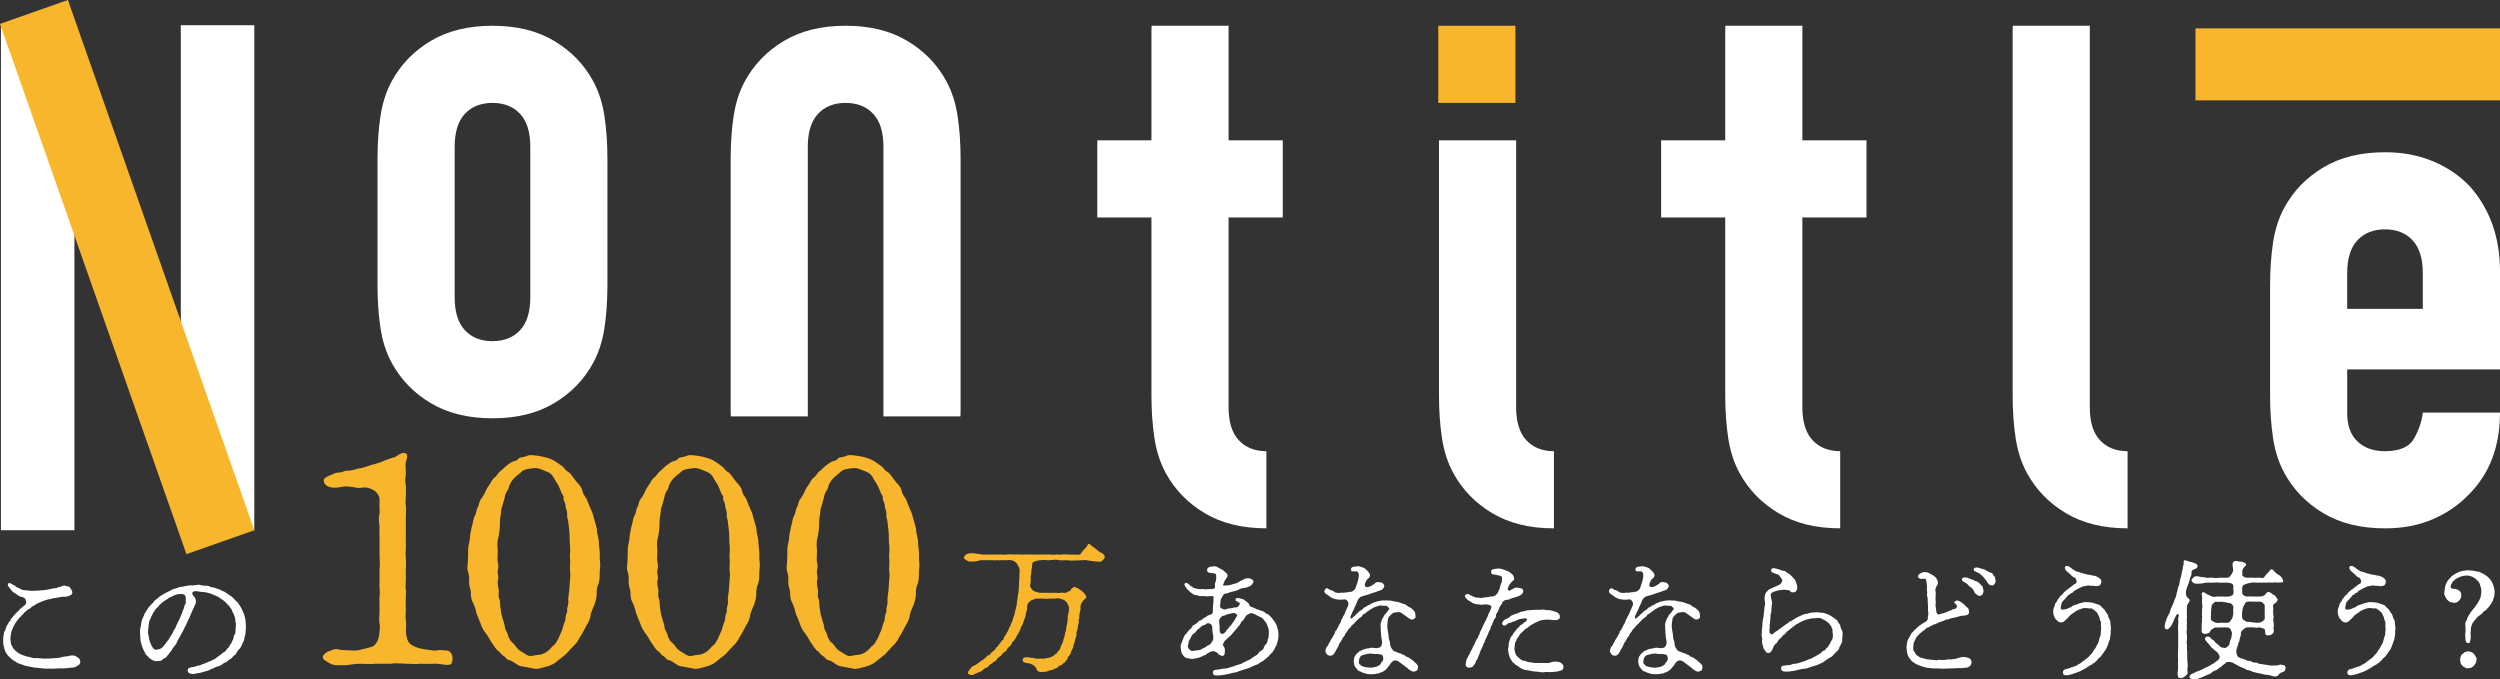
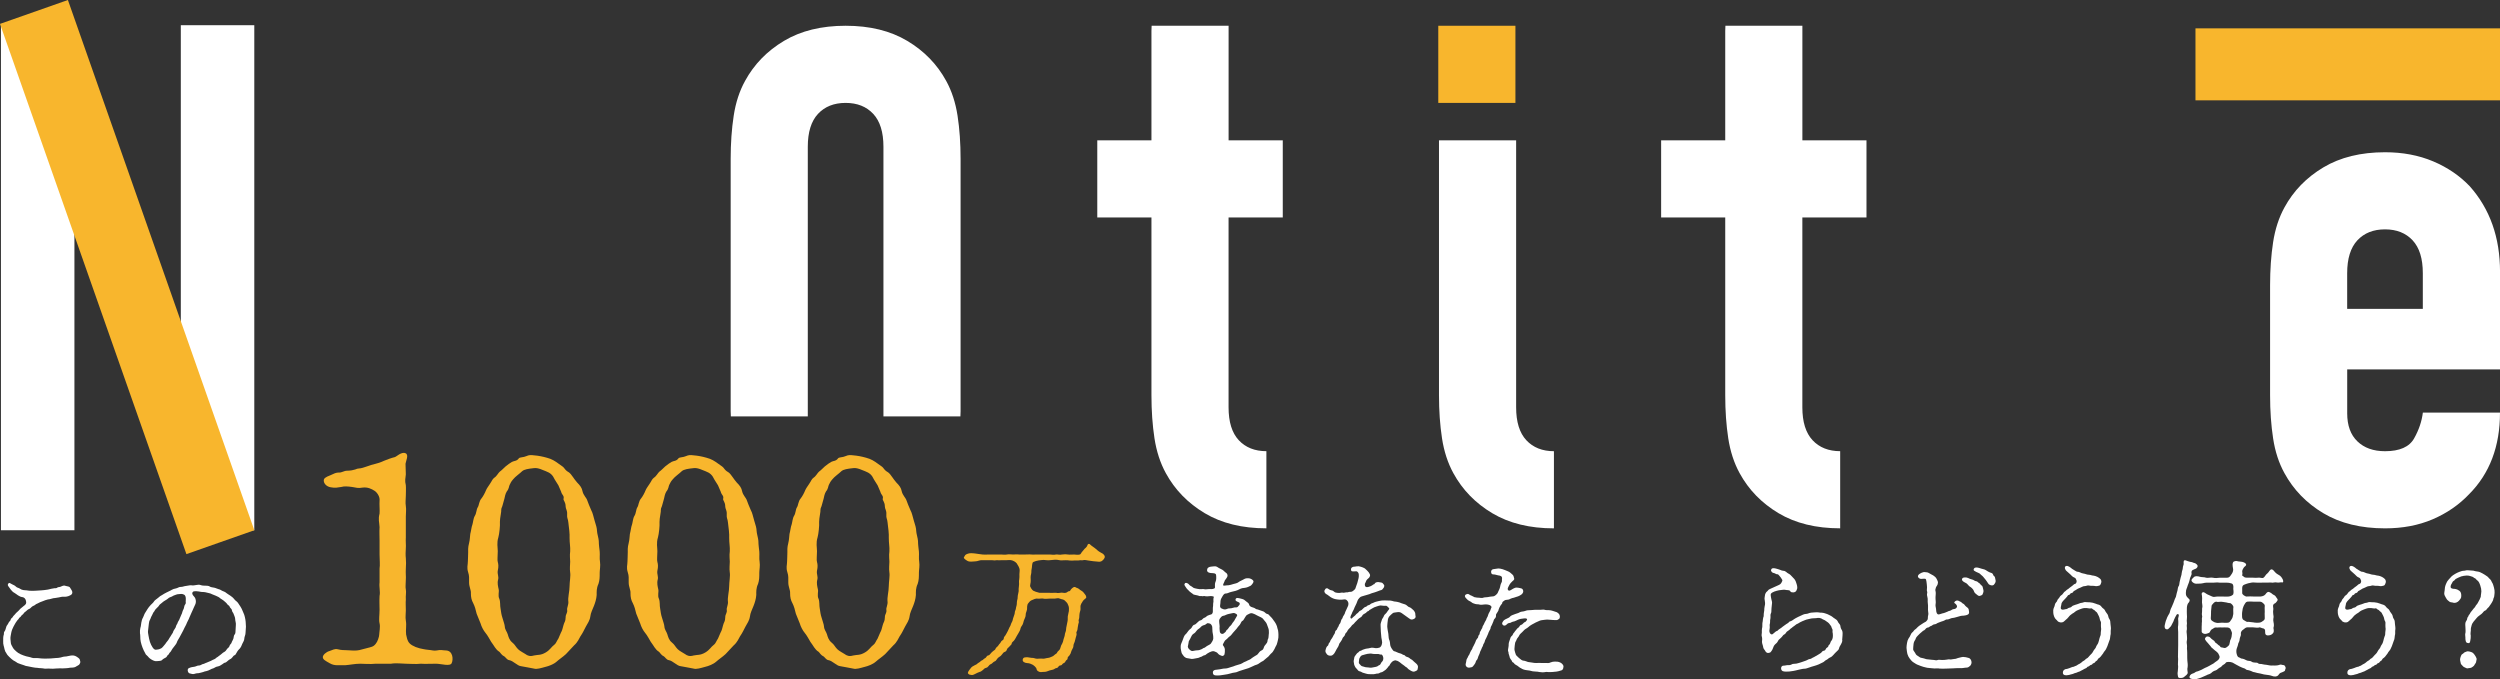
<svg xmlns="http://www.w3.org/2000/svg" id="_レイヤー_2" viewBox="0 0 818.25 222.33">
  <rect x="0" y="0" width="818.25" height="222.33" fill="#333333" stroke="none" />
  <defs>
    <style>.cls-1{fill:#f8b62d;}.cls-2{fill:#fff;}</style>
  </defs>
  <g id="_レイヤー_1-2">
-     <path class="cls-2" d="m123.56,52c0-5.11.33-9.82.99-14.11.66-4.29,1.9-8.09,3.71-11.39,2.97-5.45,7.22-9.82,12.75-13.12,5.53-3.3,12.25-4.95,20.18-4.95s14.64,1.65,20.17,4.95c5.53,3.3,9.78,7.67,12.75,13.12,1.81,3.3,3.05,7.1,3.71,11.39.66,4.29.99,9,.99,14.11v41.34c0,5.12-.33,9.82-.99,14.11-.66,4.3-1.9,8.09-3.71,11.39-2.97,5.45-7.22,9.82-12.75,13.12-5.53,3.31-12.25,4.95-20.17,4.95s-14.65-1.65-20.18-4.95c-5.53-3.3-9.78-7.67-12.75-13.12-1.82-3.3-3.06-7.09-3.71-11.39-.66-4.29-.99-8.99-.99-14.11v-41.34Zm25.25,45.3c0,4.79,1.11,8.38,3.34,10.77,2.23,2.4,5.24,3.59,9.04,3.59s6.81-1.2,9.04-3.59c2.23-2.39,3.34-5.98,3.34-10.77v-49.26c0-4.79-1.11-8.37-3.34-10.77-2.23-2.39-5.24-3.59-9.04-3.59s-6.81,1.2-9.04,3.59c-2.23,2.4-3.34,5.98-3.34,10.77v49.26Z" />
    <path class="cls-2" d="m818.25,120.9h-50.01v14.4c0,3.96,1.11,7.02,3.34,9.16,2.23,2.15,5.24,3.22,9.04,3.22,4.78,0,7.96-1.4,9.53-4.21,1.57-2.8,2.51-5.61,2.85-8.42h25.25c0,11.06-3.38,19.97-10.15,26.74-3.3,3.46-7.26,6.19-11.88,8.17-4.62,1.98-9.82,2.97-15.59,2.97-7.92,0-14.65-1.65-20.18-4.95-5.53-3.3-9.78-7.67-12.75-13.12-1.82-3.3-3.06-7.09-3.71-11.39-.66-4.29-.99-8.99-.99-14.11v-35.97c0-5.11.33-9.82.99-14.11.66-4.29,1.9-8.08,3.71-11.38,2.97-5.45,7.22-9.82,12.75-13.12,5.53-3.3,12.25-4.95,20.18-4.95,5.77,0,11.01.99,15.72,2.97,4.7,1.98,8.7,4.7,12.01,8.17,6.6,7.43,9.9,16.75,9.9,27.97v31.97Zm-50.01-19.8h24.75v-11.67c0-4.79-1.11-8.37-3.34-10.77-2.23-2.39-5.24-3.59-9.04-3.59s-6.81,1.2-9.04,3.59c-2.23,2.4-3.34,5.98-3.34,10.77v11.67Z" />
    <path class="cls-2" d="m264.39,136.29V48.04c0-4.79,1.11-8.37,3.34-10.77,2.23-2.39,5.24-3.59,9.04-3.59s6.81,1.2,9.04,3.59c2.23,2.4,3.34,5.98,3.34,10.77v88.25h25.19c0-.59.06-1.12.06-1.72V52c0-5.11-.33-9.82-.99-14.11-.66-4.29-1.9-8.09-3.71-11.39-2.97-5.45-7.22-9.82-12.75-13.12-5.53-3.3-12.25-4.95-20.17-4.95s-14.65,1.65-20.18,4.95c-5.53,3.3-9.78,7.67-12.75,13.12-1.82,3.3-3.06,7.1-3.71,11.39-.66,4.29-.99,9-.99,14.11v82.57c0,.6.05,1.14.06,1.72h25.19Z" />
-     <path class="cls-2" d="m696.37,147.68h0c-3.79,0-6.81-1.2-9.04-3.59-2.23-2.4-3.34-5.98-3.34-10.77V8.43h-25.19c0,.59-.06,1.12-.06,1.72v119.2c0,5.11.33,9.82.99,14.11.66,4.29,1.9,8.09,3.71,11.39,2.97,5.45,7.22,9.82,12.75,13.12,5.53,3.3,12.25,4.95,20.17,4.95h0v-25.25Z" />
    <path class="cls-2" d="m610.9,71.18v-25.25h-20.98V8.43h-25.19c0,.59-.06,1.12-.06,1.72v35.77h-20.98v25.25h20.98v58.18c0,5.11.33,9.82.99,14.11.66,4.29,1.9,8.09,3.71,11.39,2.97,5.45,7.22,9.82,12.75,13.12,5.53,3.3,12.25,4.95,20.17,4.95h0v-25.25h0c-3.79,0-6.81-1.2-9.04-3.59-2.23-2.4-3.34-5.98-3.34-10.77v-62.14h20.98Z" />
    <path class="cls-2" d="m508.61,147.68c-3.79,0-6.81-1.2-9.04-3.59-2.23-2.4-3.34-5.98-3.34-10.77V45.93h-25.25v83.43c0,5.11.33,9.82.99,14.11.66,4.29,1.9,8.09,3.71,11.39,2.97,5.45,7.22,9.82,12.75,13.12,5.53,3.3,12.25,4.95,20.17,4.95h0v-25.25h0Z" />
    <path class="cls-2" d="m419.85,71.18v-25.25h-17.73V8.43h-25.19c0,.59-.06,1.12-.06,1.72v35.77h-17.73v25.25h17.73v58.18c0,5.11.33,9.82.99,14.11.66,4.29,1.9,8.09,3.71,11.39,2.97,5.45,7.22,9.82,12.75,13.12,5.53,3.3,12.25,4.95,20.17,4.95h0v-25.25h0c-3.79,0-6.81-1.2-9.04-3.59-2.23-2.4-3.34-5.98-3.34-10.77v-62.14h17.73Z" />
    <rect class="cls-1" x="470.75" y="8.43" width="25.25" height="25.25" />
    <rect class="cls-1" x="756.64" y="-28.78" width="23.56" height="99.67" transform="translate(789.47 -747.36) rotate(90)" />
    <g>
      <path class="cls-2" d="m16.76,215.5c.35,0,1.23-.13,1.54-.13.48,0,.92-.04,1.58-.18.26-.04.83-.31,1.49-.31.48,0,.88-.18,1.76-.31.7-.09,1.27-.09,2.02.4.48.31.66.48.83.66.13.13.22.57.31.97.04.26-.18.7-.4.97-.18.18-.75.4-.97.57-.57.44-1.45.35-1.98.4-.83.18-1.63.18-2.33.22-.83-.04-1.41,0-2.28.04-.57.09-1.49.09-1.98.04-.62-.09-1.58.13-2.33-.09-.35-.09-1.05-.04-1.23-.09-.31-.09-.92-.09-1.27-.13-.44-.04-1.01-.18-1.27-.22l-1.27-.26c-.4-.04-.62-.09-1.23-.35-.44-.18-.92-.26-1.19-.4-.22-.13-.83-.22-1.14-.53-.26-.22-.61-.35-1.05-.62-.48-.31-.75-.62-.92-.75-.35-.26-.62-.66-.83-.83-.35-.31-.44-.7-.66-.97-.13-.13-.31-.44-.48-1.1-.13-.53-.13-.7-.31-1.27-.13-.44-.13-.75-.13-1.36,0-.66-.04-1.54.22-2.24.09-.22-.13-.57.26-1.05.26-.31.26-.62.4-.97.18-.44.13-.7.44-1.01.22-.31.31-.48.53-.92.18-.35.53-.4.62-.92.04-.39.48-.44.66-.83.22-.44.53-.57.7-.83.31-.44.48-.53.75-.79.18-.18.66-.57.79-.79s.4-.4.83-.75c.26-.26.57-.44.92-.75.53-.48.44-.88.31-1.45-.13-.62-.57-1.14-1.45-1.19-.26,0-.79-.35-1.14-.53-.4-.22-.83-.66-1.14-.79-.44-.18-1.01-.79-1.19-1.05-.35-.44-.66-.92-.83-1.14-.13-.13-.26-.53-.04-.83.31-.31.44-.31.75-.09.22.18.88.44,1.19.61.53.26.66.66,1.27.83.4.09.75.4,1.14.57.75.31,1.49.18,2.02.31.57.13,1.54.09,2.28.09.83,0,1.41-.13,2.15-.13.48,0,1.67-.18,2.2-.26.83-.18,1.58-.4,2.11-.44.4,0,.7.04,1.05-.26.13-.13.7-.09,1.05-.26.66-.35,1.19-.44,1.54-.26.62.22,1.23.09,1.54.66.31.53.75,1.05.7,1.54-.04.75-.75.92-1.36,1.19-.35.13-1.01.22-1.32.18-.75-.09-1.1.13-1.8.22-.79.18-1.32.18-1.76.26-.48.09-1.05.35-1.76.4-.48.09-1.27.4-1.67.57-.79.26-1.01.39-1.8.79-.53.18-.61.4-.92.57-.26.13-.66.26-.97.57-.18.18-.48.53-.88.66-.31.09-.66.48-.88.66-.35.31-.66.44-.83.79-.13.26-.7.57-.79.79-.22.48-.61.44-.75.83-.18.35-.44.44-.7.88-.13.22-.48.62-.57.88-.22.44-.35.7-.53.97-.26.48-.57,1.23-.7,1.93-.13.88-.31,1.36-.26,2.06.13.75.04,1.41.31,1.93.26.48.57,1.14.92,1.49.53.53.7.7,1.32,1.14.35.26,1.27.66,1.67.79.7.26,1.23.4,1.93.53.57.09,1.1.48,1.98.35.83-.04,1.27.09,1.93.13.44,0,1.1.09,1.76.04l1.54-.04Z" />
      <path class="cls-2" d="m56.03,193.14c.53-.31,1.05-.48,1.63-.57.48-.09.97-.53,1.58-.48.48.04.97-.26,1.63-.31.61-.04,1.1-.26,1.71-.22.57.13,1.1,0,1.67-.09.4-.09,1.01-.17,1.49.04.44.18,1.14.18,1.49.18s1.1,0,1.49.31c.26.22,1.1.26,1.41.35.62.13,1.01.4,1.41.48.57.09,1.05.53,1.36.62.22.09.79.26,1.27.7.4.35.75.44,1.19.79.26.22.79.53,1.1.92.4.48.57.7,1.01,1.01.35.26.7.88.88,1.14.22.31.53.79.75,1.23.18.31.31.79.57,1.32.18.35.4.97.48,1.41.09.53.26,1.1.26,1.54.04.4.04,1.1.09,1.58-.04.92-.13,1.54-.13,2.02,0,.75-.4,1.32-.4,1.89,0,.66-.48,1.27-.66,1.71-.13.44-.53,1.27-.88,1.62-.61.57-.83,1.01-1.1,1.49-.22.39-.26.53-.61.66-.31.13-.35.31-.66.66-.35.44-.48.48-.75.62-.26.13-.48.26-.79.57-.4.35-.61.53-.92.57s-.53.35-.79.48c-.57.4-1.05.66-1.36.7-.61.13-.88.22-1.19.44-.53.35-.79.26-1.23.53-.62.31-.97.48-1.36.57-.44.09-.88.18-1.23.35-.53.13-.88.26-1.41.35-.26.04-.75,0-1.32.22-.62.22-1.1-.04-1.58-.13-.66-.09-.97-1.41-.35-1.71.57-.31,1.41-.44,1.85-.48.4-.04,1.05-.44,1.41-.4.31.04.88-.22,1.23-.44.62-.09,1.05-.44,1.32-.48.35-.09.7-.35,1.14-.48.35-.09.7-.4,1.41-.66.48-.18.53-.48,1.1-.75.53-.35.62-.53,1.1-.83.31-.22.53-.53,1.05-.79.35-.18.66-.53.92-.97.18-.31.75-.53.83-1.05.09-.44.57-.61.7-1.14.04-.26.4-.7.57-1.27.13-.48.09-1.05.44-1.36.26-.31.22-.83.26-1.45.04-.53.04-1.19.09-1.58.09-.7-.22-1.32-.22-1.98,0-.53-.4-1.32-.61-1.89-.18-.31-.4-.53-.44-.88-.04-.4-.26-.57-.53-.88-.26-.22-.18-.57-.57-.79-.31-.18-.53-.48-.7-.75-.13-.18-.66-.57-1.05-.92-.44-.35-.97-.57-1.19-.83-.26-.26-.92-.48-1.23-.66l-1.32-.53c-.35-.22-.83-.31-1.36-.44-.57-.18-1.19-.26-1.45-.26-.31.04-.83-.04-1.49-.18-.7-.09-1.1-.13-1.58-.04-.26.04-.57.4-.53.7.04.39.4.83.75,1.19.26.31.44.88.44,1.49,0,.7-.35,1.14-.62,1.8-.18.57-.66,1.36-.79,1.76-.22.57-.57,1.23-.75,1.71-.13.48-.66,1.27-.79,1.67-.26.75-.57,1.14-.79,1.63-.31.66-.53,1.14-.79,1.58-.35.62-.53,1.01-.83,1.54-.22.4-.79,1.27-.83,1.54-.09.4-.66,1.14-.92,1.45-.48.57-.75.97-1.05,1.54-.18.35-.53.48-.61.79-.13.39-.53.44-.66.79-.18.44-.57.57-.75.66-.44.22-.75.44-.92.66-.31.35-1.14.26-1.71.35-.62.09-1.27-.26-1.8-.57-.44-.26-.48-.35-.79-.62-.26-.26-.35-.48-.66-.7-.22-.13-.44-.4-.57-.79l-.44-.83c-.26-.62-.53-1.19-.7-1.8-.22-.75-.35-1.23-.4-1.89-.04-.62,0-1.32-.13-1.93-.04-.53,0-1.32.13-1.76.22-.57.18-1.1.31-1.71.09-.4.22-1.19.53-1.62.26-.44.44-1.19.66-1.49l.88-1.41c.18-.31.61-.83,1.01-1.27.31-.35.75-.62,1.1-1.19.26-.44.79-.66,1.27-1.1.48-.48.92-.75,1.36-.97.35-.22.88-.57,1.45-.83l1.54-.75Zm3.47,7.78c.18-.57.31-1.14.57-1.54.22-.4.18-1.14.53-1.54.31-.35.18-.7.18-1.01,0-.18.26-1.8-.53-2.2-.79-.39-1.19-.18-1.63-.18-.75,0-1.23.31-1.67.44-.44.13-.48.35-1.01.48-.57.18-.7.31-1.1.66-.31.26-.48.31-.97.62-.22.13-.62.4-.92.7-.4.35-.75.53-.88.83-.13.26-.35.44-.75.83-.18.18-.66.66-.7.88-.04.22-.4.39-.61.97-.18.48-.31.57-.53,1.05s-.22.7-.44,1.05c-.18.26-.22.57-.31,1.1l-.26,2.24c-.09.62,0,1.01.13,1.71.13.7.26,1.41.48,2.11.18.57.57,1.36.88,1.8.4.57.75.88,1.41.7.48-.04.88-.13,1.36-.4.4-.22.7-.66,1.01-1.01.35-.39.44-.53.66-.88.18-.26.35-.4.66-.83.26-.31.35-.7.57-.92q.35-.48.57-.92c.22-.4.4-.48.48-.92.04-.18.35-.66.53-.92.26-.31.35-.61.44-.97.13-.44.4-.62.48-.97.04-.35.53-.83.7-1.45l.66-1.54Z" />
    </g>
    <path class="cls-1" d="m355.05,179.57c.29-.29.49-.39.73-.78.15-.29.15-.78.68-.78.24,0,.49.44,1.12.83.44.29,1.22.88,1.61,1.27.64.59,1.27.78,1.76,1.12.34.29.88.78.54,1.42-.24.54-.93,1.08-1.17,1.12-.68.2-.88,0-1.56,0s-1.12-.15-1.76-.2-1.17-.2-1.56-.24c-.68-.15-1.17.15-1.51.05-.39-.1-.93.15-1.47.05-.24-.05-1.03.05-1.47.05-.68,0-.88,0-1.47-.1-.29-.05-1.08,0-1.42,0-.54,0-.88.1-1.42-.05-.98-.24-1.95-.1-2.83,0-.44.05-.93.1-1.56,0-.49-.1-1.32-.05-1.56,0-.63.1-1.07.1-1.66.29-.59.2-1.07.34-1.12.64-.2.63-.15,1.37-.29,1.95-.15.59-.05,1.12-.15,1.51-.29,1.03-.15,1.61-.15,2.25.05.88-.34,1.56-.15,2.05.1.29.54,1.03.98,1.32.34.2,1.17.49,2,.68.29.05.93-.05,1.61,0h1.56c.83.1,1.61-.05,2.3,0,1.03.24,1.61-.2,2.3,0,.44.1,1.07.05,1.37-.24.44-.44.83-.15.93-.44.24-.59,1.03-1.17,1.32-1.22.34-.1.54.24,1.12.39.44.15.68.54,1.32.88.54.29.83.83,1.08,1.12.34.39.44.73.44.98-.05.44-.78.68-1.07,1.17-.24.34-.88,1.27-.83,1.91.05.59.05,1.12-.2,1.76-.2.83-.15,1.32-.2,1.81-.05.63-.34.73-.15,1.32.1.2-.15.54-.24,1.27-.05.34-.2,1.07-.2,1.32-.05.54-.54.83-.29,1.32.1.29-.2,1.08-.29,1.42-.05.34-.29,1.08-.34,1.32-.2.54-.39.78-.39,1.22s-.2.88-.39,1.17c-.15.24-.34.68-.44,1.07-.05.34-.24.49-.54,1.03-.24.34-.54.29-.54.88-.05.59-.34.34-.64.88-.2.44-.39.59-.73.73-.44.2-.44.64-.83.68-.49,0-.68.24-.93.59-.39.49-.59.15-1.03.49-.29.24-.88.44-1.12.44s-.88.24-1.27.39c-.59.24-1.03.24-1.42.24-.34,0-.88.15-1.37-.05-.88-.39-.73-.73-.93-1.22-.15-.25-.73-.83-1.07-1.03-.59-.29-1.03-.54-1.91-.59-.78-.05-1.66-.44-1.42-1.27.2-.73.98-.59,1.27-.64.39-.05,1.17.2,1.61.2.83-.05,1.12.29,1.81.29.54,0,1.32-.1,1.61-.05.34.1.98,0,1.47-.15.44-.1.73-.05,1.27-.29.29-.15.73-.24,1.08-.54.39-.29.49-.49.88-.68.29-.15.15-.49.73-.93.34-.29.49-.54.64-1.12.15-.54.2-.63.54-1.22.15-.24.39-.98.44-1.42.05-.29.39-.93.44-1.66,0-.34.39-.88.39-1.66,0-.49.24-1.22.29-1.66.1-.49.29-1.32.24-1.71-.05-.34,0-.98.2-1.71.15-.49.24-1.03.2-1.66-.05-.49,0-.54-.24-1.08-.24-.59-.34-.78-.68-1.07-.29-.29-.49-.59-1.03-.78-.44-.1-.68-.15-1.03-.29-.63-.29-.98-.05-1.71,0h-1.71c-.64,0-1.51.15-1.95,0-.44-.15-1.37.1-1.95,0s-1.27.24-1.95.54c-.63.29-.73.64-1.03.93-.54.54-.39,1.71-.44,2.05-.15.78-.49,1.27-.44,1.81,0,.73-.44,1.32-.59,1.81-.1.44-.34,1.37-.64,1.71-.54.63-.44,1.22-.73,1.71-.2.49-.73,1.22-.93,1.61-.29.54-.63,1.22-.98,1.61-.24.29-.68.49-.73.98-.05.44-.44.49-.73.93-.24.34-.59.39-.78.88-.2.59-.39.73-.78.88-.39.15-.54.39-.83.78-.39.49-.54.63-.83.78-.29.2-.59.39-.83.78-.34.54-.54.68-.83.78-.39.15-.68.59-.93.73-.39.2-.68.29-.93.68-.39.49-.54.59-.93.68-.54.15-.59.34-.98.68-.49.39-.64.54-1.17.68-.34.15-.83.29-1.42.64-.68.39-1.08.39-1.37.29-.24-.05-.59,0-.88-.39-.34-.34.2-.98.88-1.86.24-.34.64-.59,1.22-.88.63-.29.68-.29,1.07-.68.34-.29.54-.24.88-.63.24-.29.68-.29.93-.63.29-.34.68-.34.88-.68.24-.39.34-.54.78-.63.29-.05.39-.24.83-.73.24-.34.24-.24.78-.73.39-.34.59-.29.73-.78.1-.24.44-.54.73-.78.29-.29.29-.54.68-.88.34-.39.34-.68.64-.88.34-.24.59-.34.64-.88,0-.34.24-.49.54-.93.34-.54.59-1.08.78-1.42.24-.39.44-1.12.68-1.42.2-.24.34-1.03.64-1.47.29-.44.29-1.08.49-1.51.2-.68.44-1.12.44-1.51,0-.63.34-.88.39-1.51,0-.34.29-.88.29-1.56,0-.73.15-1.22.24-1.56.05-.29,0-.93.2-1.61.2-.73.2-1.08.15-1.56,0-.29.15-1.08.15-1.61,0-.63-.1-.83.05-1.56.1-.54.05-.93.05-1.66,0-.44.15-1.17.05-1.71-.15-.59-.49-1.22-.93-1.86-.39-.49-1.17-.93-1.81-1.03-.44-.1-1.12,0-1.61,0h-1.61c-.68.1-1.32-.05-1.56,0-.29.1-.88.1-1.51,0-.73-.05-1.03.05-1.56,0h-1.51c-1.03-.1-1.51.39-2.49.39-.83,0-1.71.29-2.54-.2-.64-.39-1.22-.83-1.08-1.12.34-.59.39-.88,1.08-1.12.78-.34,1.61-.25,2.54-.15.88.1,1.51.24,2.49.34.49.05,1.07.05,2,0h3.96c.83.05,1.47.1,2,0,.68-.15,1.27,0,2,0,.64,0,1.12-.1,2,0,.68.05,1.22-.05,2,0,.54.05,1.22-.1,2,0s1.37-.05,2.05,0c.59.05,1.22-.05,2,0,.44.05,1.42,0,2,0,.73,0,1.22.2,2,0,.39-.1,1.32.2,2,0,.78-.1,1.32-.1,1.95,0,.54.1,1.42,0,2,0,.64,0,1.08.2,1.86,0,.39-.1.54-.78.88-1.03l.73-.88Z" />
    <g>
      <path class="cls-2" d="m395.04,213.97c-.42.25-.46.5-.83.5-.29,0-.83.46-1.04.5-.37.04-.71.33-1.04.37-.87.12-1.58.37-2.12.33-.62-.08-1.21-.25-1.45-.25-.29,0-.91-.37-1.12-.67-.29-.42-.67-.83-.71-1.12-.08-.46-.21-.71-.29-1.46-.04-.37-.04-1.12.25-1.7.17-.33.46-1.12.62-1.58.25-.71.42-1.04.96-1.5.46-.5.5-.79,1.08-1.33.17-.12.62-.46.79-.83.21-.46.5-.71.87-.79.21-.04.54-.33.91-.71.5-.42.54-.58.96-.67s.62-.33.96-.67c.21-.21.58-.17,1-.58.21-.25.54-.37,1-.54.54-.21.75-.08,1-.58.17-.37.12-.62.12-1.12,0-.58,0-.87.08-1.25.04-.25-.04-.71.12-1.37.04-.58-.12-.79.12-1.54.08-.25-.91-.37-1.37-.29-.46.08-1.16.08-1.33.04-.54-.21-.91.08-1.16-.04-.29-.12-.71.12-1.08-.12-.21-.12-.75-.17-1.04-.25-.46-.17-.62-.04-.91-.37-.17-.17-.67-.42-.96-.71-.29-.33-.67-.67-.96-.96-.37-.42-.5-.79-.67-1-.29-.37-.08-.54,0-.75.17-.33.91-.25,1.45.46.25.33.75.46.96.67.29.29.62.42.87.46.5.08.87.25,1.58.29.54.04,1.08-.12,1.7.04.37.08.71-.08,1.45-.08.42,0,1.04.12,1.66-.21.25-.12.21-.5.17-1.04,0-.29,0-.67.21-1.16.29-.58.25-1.62.17-2.2-.08-.54-.62-.58-1.5-.62-.54,0-1.5-.21-1.45-.96.04-.71.37-.87.91-1.08.29-.08.96-.12,1.46-.17.42-.04.71.04,1.16.33.33.29,1.08.54,1.46.79.58.37.75.71,1.21,1,.33.21.5.54.5,1,0,.25-.42.92-.54,1.04-.12.12-.42.5-.46.79-.04.21-.37.67-.46,1.16,0,.42.96.08,1.83.08.25,0,1.12-.25,1.45-.37.62-.21,1.25-.21,1.83-.67.33-.29,1-.5,1.54-.83.46-.29.87-.46,1.62-.42.62.04.91.25,1.08.33.42.29.71.54.58.92-.12.37-.62,1.04-.92,1.21-.42.25-1.29.62-1.83.67-.58.04-1.21.12-1.87.5s-1.7.67-2.58.83c-.83.17-1.29.58-1.91.54-.42,0-.75.46-1.04.96-.25.46-.58.92-.62,1.5s-.04,1-.12,1.33c-.12.62.12.96.5,1.12.42.17.79.37,1.25.29.5-.08.79-.37,1.37-.33.67.04,1.5-.42,2.08-.33.5.08.67-.33.91-.58.33-.29.37-.62.25-.87-.21-.37-1.46-.46-1.33-1.12.17-.83,1-.46,2.08-.21.62.12,1.04.5,1.41.83.25.25.87.5.96,1.04.08.42.5.67.79.79.5.17,1,.29,1.29.54.21.25.62.17,1.04.37.46.21.71.21,1.08.38.29.12.54.12.92.46.21.21.46.46.87.54.29.04.58.33.83.67.21.25.58.5.75.79.29.5.71.91.87,1.21.21.29.54.91.67,1.33.17.5.12.75.37,1.37.12.5.08,1.04.12,1.45.04.58-.04,1.33-.17,1.7-.12.46-.17.87-.42,1.54-.38.67-.42.79-.71,1.41-.33.62-.67,1.12-.91,1.29-.42.33-.87.96-1.08,1.16-.42.42-.91.67-1.25,1.04-.37.46-1.04.62-1.37.91-.21.21-1.08.75-1.46.79-.58.17-1.04.5-1.62.71-.62.29-1.04.46-1.66.62-.79.21-1.37.46-1.7.54-.79.21-1.25.54-1.7.58-.79.08-1.12.21-1.58.33-.71.21-1.29.33-2,.42-.79.08-1.25.25-2.04.25-.62,0-1.54.12-1.75-.62-.17-.67.12-1.21,1.12-1.25.71-.04,1.66-.25,2.29-.37.37-.04,1,0,1.58-.21.67-.25,1-.29,1.62-.5.37-.12.83-.37,1.58-.54.71-.17,1.16-.33,1.58-.62.33-.29,1-.42,1.5-.75.46-.25.91-.29,1.46-.83.21-.21.62-.37,1.08-.71.29-.21.71-.29,1.04-.83.25-.37.58-.75.96-.91.62-.25.71-.67.83-1,.12-.5.5-.87.67-1.08.17-.25.54-.58.54-1.12s.33-.62.33-1.25c0-.58.12-.87.12-1.29-.04-.71.04-.91-.17-1.54l-.5-1.37c-.21-.58-.62-.91-.83-1.21-.29-.42-.54-.75-1.12-1.04-.25-.17-.92-.37-1.29-.62-.42-.29-.91-.46-1.33-.62-.29-.12-.75-.17-1.25.12-.58.33-.71.33-.83.46-.21.21-.5.71-.62.91-.21.29-.42.79-.62.87-.54.17-.67,1.04-1,1.37-.5.5-.71.87-1.04,1.29l-1.12,1.25c-.46.5-.58.87-1.16,1.25-.33.21-.67.62-.79.75-.21.21-.75.54-.83.79-.21.46-.71,1.08-.54,1.33.21.29.54.71.62,1.29.04.71,0,1.21-.12,1.7-.08.33-.54.58-.83.5-.42-.12-1-.37-1.29-.75-.29-.42-.71-.54-1.25-.75-.46-.17-1.12.12-1.5.29l-.87.5Zm1.75-8.73c-.04-.25-.21-.67-.46-.91-.25-.29-.5-.25-.79-.33-.54-.21-.79.46-1.37.58-.54.08-1.04.46-1.29.79-.54.54-.79.5-1.21,1.04-.33.42-.54.75-1,1-.46.25-.75.87-.91,1.21-.17.5-.54.92-.67,1.29-.08.29-.12.96-.25,1.41-.21.54.21,1,.42,1.21.33.29.62.62,1.12.54.71-.12,1.16-.25,1.87-.25.33,0,.58-.21.91-.29.29-.04.67-.46.87-.46.37-.04.62-.42,1.16-.71.37-.21.87-.42,1.12-.71.17-.25.79-1.12.79-1.62.04-.83-.12-1.5-.25-2.2-.04-.37-.04-1.16-.08-1.58Zm6.69-4.57c-.29.04-1,.21-1.21.25-.33.08-.71.17-1.04.33-.42.29-.75.21-1.21.42-.25.12-.42.37-.62.62-.25.29-.37.54-.37,1,0,.83.25,1.62.12,2.25-.04.25.08.58.08,1.08.04.79.87,1.08,1.33.66.25-.21.67-.46.79-.87.08-.29.42-.29.62-.67.33-.54.46-.67.91-1.08.42-.46.29-.54.83-1.16.29-.33.37-.54.5-.79.29-.46.42-.75.58-1,.21-.29.21-.54-.21-.79-.29-.17-.58-.37-1.12-.25Z" />
      <path class="cls-2" d="m444.62,189.41c.12-.46.12-.71.12-1.29,0-.62-.42-1-.67-1.12s-1.66.29-1.83-.25c-.37-1.12.83-1.33,1.21-1.29.33-.08.87-.12,1.25-.12.29,0,.58.17,1.12.29.42.12.96.42,1.21.71.33.33.62.54.96,1,.29.38.5.79.42,1.12-.12.54-.54.87-.87,1.12-.5.42-.46.96-.71,1.25-.21.29-.12.96.04,1.12.25.25.54.29,1.12.12.96-.25,1.33-.67,1.62-.83.21-.12.21.04.29-.17.33-.62,1.12-.62,1.62-.5.42.08.83.08,1.04.33.25.37.62.58.5.96-.08.5-.21.5-.5.91-.25.37-.46.33-.96.5-.67.21-1.16.5-1.7.62-.71.17-1.21.37-1.7.58-.5.21-1.16.29-1.7.5-.46.17-1.16.25-1.46.62-.21.25-.54.54-.71,1-.25.71-.42,1.12-.75,1.75-.33.58-.37,1.04-.79,1.7-.29.46-.21.54-.37.87-.21.42-.33.54-.38.87,0,.17-.21.17.12.67.29.12.42-.25.71-.46.37-.37.62-.42.91-.83.21-.33.54-.37.83-.75s.42-.5.79-.62c.42-.17.42-.37.75-.62.37-.25.5-.54.83-.54.29,0,.42-.42.79-.5.42-.08.67-.25.87-.46.17-.17.46-.21.83-.37.71-.38,1.12-.38,1.83-.58.71-.17,1.08-.21,1.87-.21.37.04,1,.04,1.21.04.42,0,.66-.04,1.25.12.29.08.75.25,1.25.25.21,0,1,.21,1.25.29.25.08.67.33,1.16.42.29.04.91.29,1.12.5.46.46.67.54,1.04.67.37.12.67.5,1.04.79.29.21.62.75.67.96.12.33.04.79.17,1.16.08.46-.29.87-1,1.04-.62.12-.83-.17-1.16-.37-.46-.29-.83-.58-1.16-.83-.5-.37-.75-.5-1.16-.83-.5-.37-.87-.42-1.41-.37-.75.17-1.37.08-1.62.37-.37.37-.62.46-1,.91-.29.29-.58.91-.58,1.33-.08.71-.17,1.25-.17,1.62-.08.62.08,1.21.12,1.66.08.67.25,1.08.25,1.66.04.67.08,1.21.37,1.83.21.62.12,1.37.33,1.83.17.38.33.71.54.96.21.25.37.62.79.67.25,0,.71.33,1.25.5.58.17,1.04.29,1.29.5s.75.17.87.42c.21.29.42.33.83.46.33.12.54.21.83.5.17.21.67.33.83.58.25.29.71.62,1.16,1.04.42.37.71.87.54,1.41-.08.33-.04.75-.46.91-.46.25-.67.33-.96.33-.58-.04-1.16-.5-1.62-.79-.42-.33-.38-.5-.75-.67-.29-.12-.5-.42-.71-.54-.58-.37-.96-.71-1.37-1.04-.25-.21-.87-.58-1.16-.58-.17-.21-.83-.04-1.25.25-.25.17-.37.37-.62.67-.29.33-.25.58-.5.79-.33.21-.33.46-.58.67-.21.21-.38.5-.62.66l-.91.62c-.5.25-.79.17-1.08.42-.37.25-.83.08-1.21.25-.33.12-.75.12-1.29.12-.79,0-1.29,0-1.95-.21-.46-.17-.67-.17-1-.29-.33-.12-.5-.33-.91-.42-.37-.08-.58-.21-.79-.54l-.67-.75c-.12-.21-.37-.67-.42-.87-.08-.46-.12-.79-.17-1.04-.04-.37.17-.91.17-1.16,0-.33.21-.67.46-.96.29-.37.5-.71.71-.79.42-.21.42-.58.87-.62.37-.08.54-.33,1.04-.46.42-.12.75-.29,1.08-.29.67,0,1.46-.42,2.12-.25.37.08.79.17,1.41.08.42-.12.71-.04,1.08-.58.25-.37.37-1,.37-1.25,0-.5-.17-1-.25-1.58-.08-.62-.08-1.25-.17-1.91l-.08-1.91c-.04-.54,0-.75.12-1.12.12-.33.29-.96.37-1.12.08-.17.42-.54.62-1.12.12-.37.67-.67.91-1.08.33-.58,1-1.12.75-1.37-.21-.17-.71-.91-1.16-.79-.21.04-.79,0-1.04-.04-.79-.21-1.46.17-1.83.25-.58.17-1.08.37-1.66.75-.33.29-.67.29-.79.5-.29.42-.54.25-.79.54-.21.29-.33.37-.75.58-.25.12-.58.33-.71.58-.21.5-.71.67-1.04.92-.58.42-.71.75-1.04,1-.37.29-.71.87-.96,1-.46.25-.58.71-.96,1.04-.42.46-.71.67-.91,1.12-.21.58-.67.62-.75,1.12-.08.54-.67.91-.79,1.16-.17.46-.29.75-.67,1.25-.46.54-.5.75-.58,1.04s-.21.58-.5,1c-.25.37-.33.58-.58,1.04-.21.42-.46.87-.83,1.16-.21.17-.33.33-.91.33-.46,0-.87-.17-1.12-.5-.29-.37-.5-.67-.46-1.16.04-.42.25-.87.37-1.16.21-.42.58-.33.67-1.04.04-.25.46-.54.54-.91s.33-.54.54-.92c.21-.37.33-.46.5-.91.17-.37.37-.46.5-.91.04-.17,0-.58.5-.92.25-.17.21-.58.5-.91.25-.25.25-.75.46-.96.33-.33.37-.62.46-.91.12-.37.12-.58.46-.96.17-.21.12-.54.46-.96.33-.46.42-.75.46-.96.08-.37.25-.54.42-.96.21-.5.54-1.12.58-1.29.08-.33.25-.87-.12-1.45-.33-.46-.67-.75-1.29-.62-.42.08-1.04.12-1.41.08-.5-.04-1.12-.12-1.5-.21-.5-.12-.79-.29-1.33-.58-.21-.08-.96-.79-1.5-1.04-.42-.21-.79-.83-.54-1.25.25-.42.25-.62.79-.67.29,0,.83.62,1.37.67.62.04.96.54,1.25.67.42.17,1.21.21,1.41.21.5-.08.87-.17,1.25-.08.25.08,1.04-.21,1.25-.12s.62-.25,1.21-.17c.33.04.83-.29,1.12-.58.25-.25.42-.37.54-.87.08-.37.42-1.08.5-1.41l.37-1.41Zm7.27,27.85c.12-.29.21-.46.54-.79.25-.29.29-.42.33-.92.04-.42-.25-1.41-.75-1.33-.37.08-.67-.21-1.04-.17-.87-.04-1.29.08-2.08-.12-.33-.08-1.08.08-1.33.08-.37.04-.87.25-1.41.37-.29.08-.71.12-1.04.79-.33.5-.25.79-.33,1.29-.12.62.08.75.33,1,.25.29.42.58.96.67.33.04.75.29,1.25.29.54,0,.71.08,1.12.12.54.04,1.12-.17,1.91-.29.29-.04.62-.21.83-.42.21-.17.5-.08.71-.58Z" />
      <path class="cls-2" d="m482.49,195.43c.58.17,1.33.21,1.66.21.42,0,.87.21,1.41-.04.29-.12.83-.08,1.41-.17.54-.08.91-.21,1.41-.21.58,0,.87-.17,1.33-.58.17-.17.5-.46.62-.92.08-.29.46-.79.62-1.5.08-.37.17-.96.46-1.5.29-.37.12-.83.21-1.33.08-.83-.54-1-1.29-1.08-.33-.04-.91-.29-1.37-.29-.5,0-.79-.12-.87-.5-.21-.54.08-1.21.83-1.25.54-.04,1.16-.21,1.46-.21.37,0,.91.08,1.45.25.67.21,1.25.5,1.7.67.58.21.92.58,1.41,1,.5.33.5.91.62,1.25.21.58-.33.75-.54,1-.21.29-.75.62-1.08,1.37-.25.54-.75,1.16-.25,1.62.37.37,1.12-.33,1.54-.54.37-.17.71-.37,1.12-.37s.71.08,1.33.21c.46.08.79.29.87.87.04.5-.12.62-.29.91-.17.25-.37.33-.83.62-.46.25-.62.29-1.08.42-.46.12-.58.21-.87.29-.42.12-.71.12-1.08.33-.46.29-.62.29-1.04.33s-.75.08-1,.29c-.29.29-.67.33-.67.75,0,.25-.33.5-.5.75-.25.37-.58,1.04-.67,1.37-.08.33-.08.5-.46,1-.33.42-.46.67-.42,1.04.04.42-.17.75-.46,1.04-.33.29-.29.71-.46,1-.25.54-.25.58-.42,1-.17.42-.37.54-.42.96,0,.33-.21.58-.42,1-.21.37-.33.71-.42,1-.12.33-.33.67-.54,1.21-.17.37-.42.71-.54,1.25-.12.58-.5.79-.54,1.21-.04.37-.42.75-.54,1.25-.21.58-.46.83-.5,1.16-.08.42-.42.96-.5,1.21-.12.37-.29,1.04-.5,1.21-.37.25-.37.91-.58,1.16-.12.17-.42.67-.75,1-.21.21-.62.33-1.16.37-.71.08-1.33-.54-1.16-1.25.12-.33.17-.92.25-1.29.04-.29.5-.87.54-1.12.04-.25.37-.42.5-.92.12-.42.29-.54.46-.96.12-.29.37-.42.5-.96.04-.25.25-.37.46-.92.12-.29.37-.62.46-.96.08-.37.33-.83.46-.96.33-.33.46-.54.5-1,0-.25.46-.37.46-.96,0-.46.29-.58.42-.96.12-.42.42-.58.46-.96.04-.33.21-.5.46-.96.17-.33.29-.75.46-.96.33-.46.29-.54.46-1,.17-.42.38-.54.46-1.04.04-.25.33-.79.54-1.16.29-.42.29-.87.58-1.37.12-.21-.25-.62-.58-.75-.46-.17-1-.29-1.79-.21-.37.04-1.16.17-1.5.04-.42-.17-.92-.04-1.46-.21-.62-.21-.87-.25-1.29-.62-.33-.29-1.04-.42-1.45-1-.33-.33-.83-.75-.54-1.25.37-.46.37-.21.83-.42.21-.08.83.5,1.25.58l.83.42Zm27.06,4.95c.29.12.5.37.75.62.12.17.25.5.25.87-.04.67-.29.71-.54.87-.37.29-.58.21-1.04.21-.67,0-.75-.04-1.33-.08-.25,0-.79-.08-1.29-.08-.37,0-1.08.12-1.54.17-.67.04-1.12.33-1.54.5-.54.21-.79.37-1.25.62-.33.17-.83.42-1.29.75-.33.25-.79.71-1.29.96-.42.21-.83.71-1.16,1.04-.42.46-.83.67-1.04,1.16-.17.46-.75.96-.83,1.29-.17.58-.5.79-.54,1.33-.04.58-.17.79-.17,1.45-.08.5.04,1.04.21,1.54.17.67.29.87.62,1.16.29.25.67.71.96.87.29.17.58.58,1.21.62.37,0,1,.29,1.41.42.62.12,1,.17,1.46.21.5.08.83.17,1.46.12.67-.08.75,0,1.41,0,.54,0,1.04.04,1.58,0,.46-.04.83.17,1.54-.21.42-.17.87-.25,1.37-.25.62,0,1.12,0,1.79.33.37.17,1.08.75,1,1.37-.08.91-.37,1.16-1.08,1.29-.5.17-.75.21-1.25.29-.58.08-1,.12-1.25.12-.58,0-.92.08-1.25.04-.58-.08-.96-.08-1.21,0-.46.12-1.25.08-1.95-.04-.54-.17-1.21-.08-2.04-.21-.83-.25-1.5-.33-1.95-.37-.75-.08-1.41-.29-1.87-.62-.21-.12-.54-.25-.79-.5-.33-.33-.54-.37-.79-.54-.33-.21-.62-.33-.71-.58-.12-.25-.58-.33-.67-.58-.08-.33-.25-.46-.5-.83-.21-.29-.33-.54-.37-.92-.08-.42-.33-.87-.29-1.04.08-.21-.29-.67-.17-1.16.04-.5.25-1.04.21-1.83.04-.62.33-1.08.5-1.75.08-.33.21-.62.46-.83.42-.33.29-.37.54-.83.25-.33.37-.37.58-.75l.62-.75c.21-.33.54-.37.71-.67.25-.37.29-.54.71-.67.17-.04.42-.21.83-.67.25-.29.5-.12.87-.67.21-.29.29-.5.12-.62-.33-.29-1.08-.12-1.95,0-.67.12-1.25.42-1.62.62-.46.25-.75.25-.92.29-.67.17-.75.42-1.08.42-.67.04-.92.42-1.21.67-.42.37-.91.21-1.12-.04-.33-.5-.21-.67.25-1.33.17-.29,1.08-.71,1.37-.83.46-.21.62-.29.83-.58.25-.33,1.08-.58,1.62-.79.5-.21,1-.25,1.58-.62.33-.21,1.08-.17,1.62-.37.62-.25,1.12-.29,1.7-.29.42.04,1.12-.12,1.66-.12.58,0,1,.04,1.79,0,.25,0,.91-.12,1.33,0,.25.12.79.12,1.33.12.37,0,1.04.12,1.33.25l1.29.42Z" />
-       <path class="cls-2" d="m537.73,189.41c.12-.46.12-.71.12-1.29,0-.62-.42-1-.67-1.12s-1.66.29-1.83-.25c-.37-1.12.83-1.33,1.21-1.29.33-.08.87-.12,1.25-.12.29,0,.58.17,1.12.29.42.12.96.42,1.21.71.33.33.62.54.96,1,.29.38.5.79.42,1.12-.12.54-.54.87-.87,1.12-.5.42-.46.96-.71,1.25-.21.29-.12.96.04,1.12.25.25.54.29,1.12.12.96-.25,1.33-.67,1.62-.83.21-.12.21.04.29-.17.33-.62,1.12-.62,1.62-.5.42.08.83.08,1.04.33.25.37.62.58.5.96-.08.5-.21.5-.5.91-.25.37-.46.33-.96.5-.67.21-1.16.5-1.7.62-.71.17-1.21.37-1.7.58-.5.21-1.16.29-1.7.5-.46.17-1.16.25-1.46.62-.21.25-.54.54-.71,1-.25.71-.42,1.12-.75,1.75-.33.58-.37,1.04-.79,1.7-.29.46-.21.54-.38.87-.21.42-.33.54-.37.87,0,.17-.21.17.12.67.29.12.42-.25.71-.46.37-.37.62-.42.91-.83.21-.33.54-.37.83-.75s.42-.5.79-.62c.42-.17.42-.37.75-.62.37-.25.5-.54.83-.54.29,0,.42-.42.79-.5.42-.08.67-.25.87-.46.17-.17.46-.21.83-.37.71-.38,1.12-.38,1.83-.58.71-.17,1.08-.21,1.87-.21.37.04,1,.04,1.21.04.42,0,.67-.04,1.25.12.29.08.75.25,1.25.25.21,0,1,.21,1.25.29.25.08.67.33,1.16.42.29.04.91.29,1.12.5.46.46.67.54,1.04.67.37.12.67.5,1.04.79.29.21.62.75.67.96.12.33.04.79.17,1.16.08.46-.29.87-1,1.04-.62.12-.83-.17-1.16-.37-.46-.29-.83-.58-1.16-.83-.5-.37-.75-.5-1.16-.83-.5-.37-.87-.42-1.41-.37-.75.17-1.37.08-1.62.37-.37.37-.62.46-1,.91-.29.29-.58.91-.58,1.33-.08.71-.17,1.25-.17,1.62-.08.62.08,1.21.12,1.66.08.67.25,1.08.25,1.66.04.67.08,1.21.37,1.83.21.62.12,1.37.33,1.83.17.38.33.71.54.96.21.25.37.62.79.67.25,0,.71.33,1.25.5.58.17,1.04.29,1.29.5s.75.17.87.42c.21.29.42.33.83.46.33.12.54.21.83.5.17.21.67.33.83.58.25.29.71.62,1.16,1.04.42.37.71.87.54,1.41-.08.33-.04.75-.46.91-.46.25-.67.33-.96.33-.58-.04-1.16-.5-1.62-.79-.42-.33-.37-.5-.75-.67-.29-.12-.5-.42-.71-.54-.58-.37-.96-.71-1.37-1.04-.25-.21-.87-.58-1.16-.58-.17-.21-.83-.04-1.25.25-.25.17-.37.37-.62.67-.29.33-.25.58-.5.79-.33.21-.33.46-.58.67-.21.21-.37.5-.62.66l-.91.62c-.5.25-.79.17-1.08.42-.37.25-.83.08-1.21.25-.33.12-.75.12-1.29.12-.79,0-1.29,0-1.95-.21-.46-.17-.67-.17-1-.29-.33-.12-.5-.33-.91-.42-.37-.08-.58-.21-.79-.54l-.67-.75c-.12-.21-.37-.67-.42-.87-.08-.46-.12-.79-.17-1.04-.04-.37.17-.91.17-1.16,0-.33.21-.67.46-.96.29-.37.5-.71.71-.79.42-.21.42-.58.87-.62.37-.08.54-.33,1.04-.46.42-.12.75-.29,1.08-.29.67,0,1.46-.42,2.12-.25.37.08.79.17,1.41.08.42-.12.71-.04,1.08-.58.25-.37.38-1,.38-1.25,0-.5-.17-1-.25-1.58-.08-.62-.08-1.25-.17-1.91l-.08-1.91c-.04-.54,0-.75.12-1.12.12-.33.29-.96.38-1.12.08-.17.42-.54.62-1.12.12-.37.67-.67.91-1.08.33-.58,1-1.12.75-1.37-.21-.17-.71-.91-1.16-.79-.21.04-.79,0-1.04-.04-.79-.21-1.46.17-1.83.25-.58.17-1.08.37-1.66.75-.33.29-.67.29-.79.5-.29.42-.54.25-.79.54-.21.29-.33.37-.75.58-.25.12-.58.33-.71.58-.21.5-.71.67-1.04.92-.58.42-.71.75-1.04,1-.37.29-.71.87-.96,1-.46.25-.58.71-.96,1.04-.42.46-.71.67-.91,1.12-.21.58-.67.62-.75,1.12-.08.54-.67.91-.79,1.16-.17.46-.29.75-.67,1.25-.46.54-.5.75-.58,1.04s-.21.58-.5,1c-.25.37-.33.58-.58,1.04-.21.42-.46.87-.83,1.16-.21.17-.33.33-.91.33-.46,0-.87-.17-1.12-.5-.29-.37-.5-.67-.46-1.16.04-.42.25-.87.37-1.16.21-.42.58-.33.67-1.04.04-.25.46-.54.54-.91s.33-.54.54-.92c.21-.37.33-.46.5-.91.17-.37.37-.46.5-.91.04-.17,0-.58.5-.92.25-.17.21-.58.5-.91.25-.25.25-.75.46-.96.33-.33.38-.62.46-.91.12-.37.12-.58.46-.96.17-.21.12-.54.46-.96.33-.46.42-.75.46-.96.08-.37.25-.54.42-.96.21-.5.54-1.12.58-1.29.08-.33.25-.87-.12-1.45-.33-.46-.67-.75-1.29-.62-.42.08-1.04.12-1.41.08-.5-.04-1.12-.12-1.5-.21-.5-.12-.79-.29-1.33-.58-.21-.08-.96-.79-1.5-1.04-.42-.21-.79-.83-.54-1.25.25-.42.25-.62.79-.67.29,0,.83.62,1.37.67.62.04.96.54,1.25.67.42.17,1.21.21,1.41.21.5-.08.87-.17,1.25-.08.25.08,1.04-.21,1.25-.12.21.08.62-.25,1.21-.17.33.04.83-.29,1.12-.58.25-.25.42-.37.54-.87.08-.37.42-1.08.5-1.41l.37-1.41Zm7.27,27.85c.12-.29.21-.46.54-.79.25-.29.29-.42.33-.92.04-.42-.25-1.41-.75-1.33-.37.08-.67-.21-1.04-.17-.87-.04-1.29.08-2.08-.12-.33-.08-1.08.08-1.33.08-.37.04-.87.25-1.41.37-.29.08-.71.12-1.04.79-.33.5-.25.79-.33,1.29-.12.62.08.75.33,1,.25.29.42.58.96.67.33.04.75.29,1.25.29.54,0,.71.08,1.12.12.54.04,1.12-.17,1.91-.29.29-.04.62-.21.83-.42.21-.17.5-.08.71-.58Z" />
      <path class="cls-2" d="m602.99,209.48c0,.58-.25,1.08-.42,1.37-.29.58-.54.83-.62,1.25-.12.58-.37.71-.83,1.16-.29.25-.79.79-.96,1-.37.46-.79.79-1.12.91-.67.29-.75.58-1.21.79-.46.17-.75.62-1.12.79-.5.21-.87.42-1.46.71-.37.21-1,.33-1.58.54-.46.17-1.04.25-1.58.5-.58.17-.96.37-1.46.37-.71,0-1.33.25-1.91.33-.71.12-.92.33-3.04.58-.62.08-1.75.08-2.2-.12-.75-.33-.71-1.75.21-1.79.5.04,1.08-.21,1.5-.17.62.04.96-.08,1.41-.33.21-.12.75-.08,1.37-.17.54-.08.96-.29,1.5-.42.46-.12.87-.33,1.45-.5.58-.17,1.04-.58,1.41-.58.46,0,.79-.42,1.37-.62.25-.12.79-.42,1.37-.79.37-.25.54-.29.91-.58s.42-.62.87-.71c.5-.04.62-.33.83-.75.17-.29.71-.37.75-.83.04-.37.46-.37.58-.87.17-.54.25-.67.5-.96.33-.42.46-1.21.37-2.16-.12-.5-.12-.71-.08-1.08.04-.46-.25-.62-.33-1-.08-.46-.33-.58-.5-.87-.12-.25-.46-.58-.67-.75-.29-.25-.5-.29-.83-.58-.29-.25-.67-.29-.91-.46-.58-.46-1.37-.54-2.12-.37-.5.08-1.29,0-1.87.17-.5.17-1.25.21-1.75.46-.67.29-1.12.42-1.7.75-.37.21-.46.33-.79.46-.25.08-.42.17-.79.5-.25.25-.46.29-.75.54-.29.33-.5.37-.75.58-.21.21-.38.42-.71.62-.29.25-.54.29-.71.62-.12.21-.29.46-.67.67-.33.12-.37.37-.67.67-.33.33-.29.37-.67.67-.42.37-.54.46-.62.67-.25.58-.62.92-1,1.21-.33.29-.62.92-.75,1.37-.17.5-.42.75-.58,1-.21.29-.37.37-.79.42-.5.12-.96-.29-1.08-.62-.17-.37-.62-.71-.67-1.16-.08-.67-.42-1.29-.42-1.83.08-.62.12-1.21-.08-1.87-.12-.46.04-.67.04-1.21,0-.33-.04-.87.04-1.25.08-.29.17-.79.12-1.21-.04-.29.04-.87.12-1.21.08-.42.04-.79.17-1.21.17-.33.17-.62.17-1.21,0-.29.12-.62.17-1.21,0-.25,0-.71.12-1.21.25-.92.12-1.46.04-2-.08-.42-.12-.62-.04-1,.08-.71.12-1.12.54-1.7.12-.17.33-.21.62-.62.12-.21.54-.37.79-.5.29-.12.62-.29,1.29-.58.62-.29,1.04-.5,1.29-.58.25-.08.71-.33.96-.79.12-.29.42-.71.29-.92-.33-.58-.54-.91-1-1.41-.17-.21-.37-.5-.75-.46-.29.04-.62-.33-.96-.37-.54-.04-.96-.5-1-.96.17-.62.58-.79,1.58-.54.42.12,1.08.29,1.37.42.33.17.83.33,1.08.33.79,0,1.21.71,1.62.87.5.21.96.67,1.46,1.25.33.29.83.83,1.04,1.46.12.46.42,1.04.46,1.79,0,.37,0,.58-.29,1.12-.17.37-.62.58-1.04.58-.91-.04-.83-.21-.96-.42-.37-.46-1-.25-1.66-.42-.54-.12-.79.04-1.21.04s-1.21.17-1.62.29c-.67.21-.96.29-1.37.54-.46.29-.58.46-.54.91.04.37.08.75.21,1.29.12.5.29.96.21,1.37-.08.5-.08,1.04-.17,1.66-.04,1.16-.04,1.33-.17,1.54-.29.54-.08,1.12-.17,1.66-.08.5-.17.75-.12,1.25,0,.62-.21.71-.12,1.33.08.58-.12,1.12-.12,1.54.04.91.67,1.37,1.08,1.08,1.16-.96,1.04-.91,1.41-1.04.33-.08.37-.37.75-.58.37-.21.46-.33.79-.54.29-.21.29-.29.75-.58.33-.25.46-.33.75-.54.37-.29.67-.33.75-.5.17-.29.37-.37.79-.5.37-.08.87-.58,1.58-.96.37-.25,1.21-.58,1.62-.79s1.16-.58,1.66-.58c.67,0,.96-.33,1.75-.42.62-.08,1.33-.08,1.83-.12.46-.04,1.04.17,1.62.12.33,0,1.08.17,1.54.37.46.12,1.04.5,1.45.67.46.21.96.75,1.25.87.54.33.79.5,1.08,1.08.12.42.71.79.79,1.29.04.62.25,1.08.54,1.5.29.58.17,1.29.17,1.66,0,.5-.12,1.08-.12,1.5Z" />
      <path class="cls-2" d="m637.2,200.3c.29-.08.5-.33.92-.37.37-.04.83-.5,1.16-.54.83-.08,1.04-.33,1.21-.71.17-.42-.25-.91-.54-1.12-.33-.21-.42-.29-.21-.58.25-.33.83-.67,1.54-.21.25.17.58.17.87.54.17.21.62.33.79.58.37.54.71.75,1.12,1.08.29.25.37.71.42,1.33.04.54-.17.71-.46.87-.25.17-1.08.33-1.29.33-.79,0-1.37.17-1.83.33-.83.17-1.04.37-1.75.42-.71.04-1.12.46-1.75.5-.42-.04-.67.12-1,.33-.17.08-.54.25-1.04.37-.29.08-.5.21-1.08.42-.42.12-.46.42-1.08.46-.58.04-.83.46-1.04.5-.46.08-.83.54-1.04.54-.5.04-.75.29-1,.62-.37.46-.58.29-.92.67-.25.29-.5.37-.83.71-.21.17-.5.46-.75.75-.29.33-.5.54-.58.83-.12.33-.12.42-.46.91-.25.42-.33,1.21-.37,1.91-.04.67-.12.92.21,1.33.33.5.54.79.62,1s.58.58.91.75c.29.21.58.46,1.12.5.37.04.91.25,1.33.37.33.12,1.04.08,1.33.17.33.08.75.04,1.29.12.29.04.79.21,1.21,0,.25-.12,1,0,1.37,0,.29,0,.96,0,1.33-.08.62-.12,1.04-.17,1.37-.08.33.04,1-.17,1.33-.17.67,0,.91-.29,1.66-.42.46-.08.83-.25,1.21-.25.67.04,1.16.12,1.83.33.62.17.96.83.96,1.5,0,.5-.33,1-.5,1.12-.29.21-.58.54-1,.54-.71,0-1.7.29-2.25.17-.71-.04-1.7.08-2.24.08-.67,0-1.41.08-2.24.08-.92,0-1.41.08-2.2,0-.54-.12-1.16-.04-1.75-.04-.62,0-1.37-.17-1.83-.17-.54,0-1.37-.29-1.79-.37-.67-.17-1.25-.46-1.7-.62-.46-.12-1.08-.58-1.5-.83-.5-.29-.91-.83-1.21-1.21-.37-.46-.54-.83-.79-1.54-.12-.5-.21-1.12-.29-2-.04-.33.12-1.25.17-1.62.08-.54.25-1.04.5-1.45.21-.29.54-.75.75-1.33.25-.67.67-.67,1-1.25.21-.33.67-.46,1.12-1.04.21-.25.83-.71,1.25-.96.29-.17.62-.42.83-.54.37-.25.71-.33.83-.5.25-.29.54-.5.54-1.04-.04-.67.21-1.12.17-1.5-.04-.46-.17-1.08-.12-1.79.04-.54,0-1.16-.08-1.79-.08-.62.08-1.12-.12-1.83-.08-.33-.21-.79-.08-1.25.17-.37-.21-.83-.08-1.29.08-.33.04-.91-.04-1.66-.08-.58-.12-1.21-.25-1.54-.25-.58-1.33,0-2.04-.29-.5-.21-.92-.75-.29-1.37.25-.25,1.33-.91,2-.75.37.08.79-.04,1.33.33.46.33.79.38,1.37.75.46.29.83.62,1.08,1.08.29.54.46.92.46,1.25-.04.91-.58,1.25-.67,1.62-.12.58-.25.71-.17,1,.21.62.08,1.41.04,2.16-.04.91.17,1.54.04,2.16s.04,1.04.12,1.62c.08.58,0,1.37.54,1.79.21.17.54.08,1-.08.42-.17.58-.17,1.04-.29l.96-.37Zm12.01-6.82c0,.29-.17.71-.33,1.08-.08.21-.71.46-.96.5-.37.08-.87-.42-1.33-.79-.46-.29-.5-.96-.83-1.37-.29-.29-.46-.58-1.04-.91-.37-.21-.5-.58-1.12-1.08-.5-.29-.79-.37-1.08-.62-.17-.17-.5-.42-.33-.83.12-.29.33-.42.83-.46.42-.04.67,0,1.12.17.58.29.67.33,1.33.5.58.12.79.5,1.21.54.58.04.75.46,1,.58.46.21.5.58.79.75.46.29.5.67.54.92.08.5.21.67.21,1.04Zm-.08-4.66c-.33-.42-.75-.62-.92-.87-.21-.33-1.08-.58-1.45-.79-.58-.29-.83-.46-.79-.75.12-.67.79-.83,1.75-.54.33.08,1.04.37,1.58.46.37.04,1,.5,1.21.62.25.17.83.46,1.04.5.46.12.67.25.83.71.08.42.46.33.58.83.08.46.17.75.21,1,.04.38-.04.67-.33,1.08-.25.33-.33.54-.92.54-.42-.04-1-.25-1.21-.67-.17-.25-.58-.91-.79-1.16l-.79-.96Z" />
      <path class="cls-2" d="m690.74,207.9c-.12.79-.08,1.29-.37,1.83-.25.62-.37,1.08-.62,1.75-.29.67-.54,1.25-.87,1.58-.29.33-.37.5-.5.75-.12.25-.33.37-.54.71-.17.29-.29.37-.62.71-.21.21-.54.29-.67.67-.17.42-.54.42-.67.62-.17.29-.33.46-.75.58-.33.08-.21.46-.79.54-.21,0-.62.5-.79.5-.5.04-.46.5-.87.58-.21.04-.71.37-.96.5-.29.17-.62.29-.87.46s-.62.17-.96.37c-.33.21-.79.21-1,.33-.46.29-1.04.29-1.33.42-.38.17-.71.12-1.08.21-.25.04-1.21.04-1.29-.67-.12-1.04.75-1.37,1.08-1.37s.83-.25,1.16-.33c.17-.04.79-.37,1-.37.46,0,.5-.21.87-.29.46-.12.58-.37.96-.54.25-.08.71-.37.96-.58.29-.25.46-.46.91-.67.37-.17.46-.54.92-.71.21-.08.58-.5,1-1,.21-.25.75-.67.92-1.08.12-.29.58-.96.79-1.16.25-.25.25-.71.67-1.25.29-.37.46-.96.54-1.29.12-.62.21-.79.37-1.33.25-.5.25-.96.25-1.41,0-.37.21-1.08.08-1.46-.04-.17-.04-.87-.04-1.16,0-.21.12-.71-.17-1.12-.17-.25-.17-.58-.33-1.12-.08-.29-.25-.58-.46-1-.17-.37-.33-.71-.62-.87-.33-.21-.58-.67-.83-.67s-.42-.62-1-.42c-.29.08-.92-.12-1.25-.12-.67-.04-1.12,0-1.7.21-.42.17-.96.33-1.54.62-.62.33-.83.71-1.41.96-.46.29-1,.75-1.25,1.12-.5.54-.54.67-.87.87-.25.21-.71.71-.91.79-.67.29-1.21.08-1.41-.04-.38-.04-.46-.42-.92-.79-.37-.33-.54-.75-.67-1.04-.21-.54-.21-.87-.25-1.16-.04-.5-.08-1.08.25-1.79.33-.5.12-1.04.67-1.62.17-.17.33-.33.46-.79.08-.25.42-.46.58-.75.17-.25.25-.5.62-.75.21-.12.5-.37.67-.67.25-.42.42-.54.67-.67.29-.21.42-.46.75-.62.33-.17.33-.25.75-.58.25-.21.37-.25.79-.58.37-.25.5-.54.87-.62.54-.12.62-.87.54-1.08-.17-.42-.21-.83-.79-1.04-.5-.12-1-.79-1.25-1-.33-.29-.75-.71-1.08-.96-.79-.62-.83-1.37-.58-1.62.46-.46,1.21-.04,1.75.37.25.25.67.54,1.12.79.5.25.79.54,1.04.54.79,0,1.21.5,1.95.58.71.08,1.21.42,1.91.42.46,0,1,.29,1.54.29.25,0,.91.25,1.25.42.29.12.79.54.92.67.29.25.37.83.33,1.04-.12.54-.25.67-.37.91-.17.29-.62.25-.96.37-.42.12-1.04-.12-1.45-.08-.42.04-1.08-.04-1.46-.12-.29-.04-.79.21-1.16.21-.67,0-1.04.37-1.45.5-.58.21-1.04.42-1.54.79-.37.29-.58.21-.75.5-.25.46-.5.46-.79.54-.29.04-.33.54-.71.58-.42.04-.25.21-.62.58-.25.33-.71.79-1.12,1.21-.46.5-.71.91-.71,1.33-.04.5-.46,1.29.04,1.58.54.29,1.12-.08,1.54-.08.37,0,.62-.37.91-.42.25-.04.71-.12,1-.5.21-.25.79-.33,1.12-.5.25-.08.67-.17,1.25-.42.33-.21.91-.17,1.29-.33.42-.21.87-.12,1.33-.08.46,0,1.08,0,1.79.17.71.17,1.16.42,1.58.54.42.08,1,.29,1.33.83.29.46.92.66,1.08,1.12.25.58.62.91.87,1.33.29.46.21,1.08.58,1.5.33.46.33,1.04.37,1.66.04.5.21,1.33.12,1.75-.12.67.04,1.25-.12,1.91Z" />
      <path class="cls-2" d="m711.9,195.93c.21-.37.37-.79.42-1.25.04-.33.21-.79.37-1.41.12-.54.12-1.08.37-1.41.25-.29.21-.79.33-1.37.12-.5.29-1.12.33-1.41.04-.29.33-.87.33-1.37.04-.58.17-.83.33-1.41.08-.58.08-.96.29-1.41.17-.37-.21-1.37.33-1.5.37-.08.62.17,1,.25.29.04.75.29,1.08.29.42,0,.87.33,1.08.33.37.04.67.33.87.5.58.54.04,1.25-.42,1.41-.33.17-.54.17-.96.42-.54.33-.37.92-.33,1.16.04.25-.21.67-.37,1.12-.21.37-.17.62-.33,1.12-.08.29-.21.79-.37,1.12-.12.29-.33.83-.37,1.04-.12.42-.29.62-.37,1.04-.08.46-.12,1.25,0,1.62.12.42.5.83,1.04,1.33.37.37-.12,1.08-.33,1.25-.25.21-.5,1.21-.46,1.79,0,.67-.04,1.21,0,1.75.04.62.08,1.37,0,1.75-.12.71.12,1.25,0,1.7-.12.58.08.96,0,1.66-.21.71,0,1.21,0,1.7s.12.96.04,1.7c-.17.71-.08,1.29,0,1.7.08.54-.08,1.08.04,1.66.08.42,0,1.29.04,1.7.04.5-.04,1.25.04,1.7.12.79.17,1.62.08,2.2-.21.71.04,1.25.04,1.75-.04.67-.67.91-1.04,1.29-.33.33-.71.46-1.29.46-.75,0-.79-.08-.91-.79-.17-.83,0-1.16,0-1.46,0-.79.21-1.25.04-2.16-.04-.67.12-1.62.04-2.12s.04-1.29,0-2.12l.04-2.12v-4.24c0-.79-.17-1.62,0-2.2.08-.25,0-.75.04-1.25.04-.37-.17-.96.04-1.41.25-.79.12-1.04-.25-1.04s-.37.37-.79,1c-.17.29-.54,1.16-.62,1.46s-.46.75-.71,1.37c-.12.25-.5.54-.83.92-.29.29-.5.29-.87.17-.46-.17-.54-.87-.37-1.46.12-.46.25-1.21.54-1.79.21-.54.21-.67.58-1.29.33-.54.46-.67.58-1.33.08-.46.33-.96.54-1.37l.58-1.37.5-1.37Zm23.4,9.48c-.46,0-.67.42-1.16.71-.33.21-.79.71-.71,1.33.08.29-.04.71-.29,1.29-.17.54-.08.87-.29,1.29-.21.33-.37.83-.37,1.08-.04.29-.29.79-.37,1.08-.17.46-.21,1.16-.08,1.7.17.67.33,1.21.92,1.33.25.04.42.37,1,.37.29.04.75.21,1,.37.21.12.67.33,1,.33.54.04.75.08,1.08.33.12.12.71.25,1.04.25.46,0,.79,0,1.04.25.17.17.71.25,1.08.21.21,0,.71.21,1.08.21.62,0,1.62.33,2.16.29.42-.04.54,0,1.16,0,.33,0,.96-.04,1.41-.21.58-.25.71,0,1.21.04.37.04.5,0,.79.58.29.58-.08.71-.08,1.04,0,.42-.46.5-.87.71-.54.25-.71.17-1.04.58-.21.29-.42.58-.71.71-.87.37-1.58-.04-2.2-.21-.58-.17-1.37-.17-2.12-.33-.75-.17-1.54-.42-2.04-.46-.29,0-.58-.21-1-.25-.46-.04-.54-.12-1-.33-.37-.17-.75-.29-.96-.33-.33-.04-.79-.12-1-.37-.21-.25-.75-.29-.96-.42-.21-.12-.5-.17-.96-.42l-1.25-.67c-.62-.29-.83-.54-1.25-.67-.54-.21-1.83-.29-2.04.08-.21.29-.33.42-.91.75-.46.25-.46.58-.87.75-.62.25-1.12.92-1.5,1-.62.17-1.12.46-1.5.87-.62.5-.96.37-1.58.75-.5.29-1.29.5-1.62.71-.17.12-.42.12-.96.33-.58.21-.87.25-1.16.25-.67.04-1.62-.17-1.75-.5-.21-.46.29-1.16.91-1.33.46-.12.67-.25,1-.5.29-.21.67-.21.83-.29.58-.29,1.04-.37,1.5-.67s1.08-.54,1.46-.71c.58-.25,1.04-.58,1.37-.75.58-.25.83-.46,1.33-.87.17-.12,1-.62,1.16-.96.25-.37.33-.75.17-1.08-.25-.5-.29-.79-.67-1.12-.46-.37-.33-.37-.75-.62-.29-.17-.42-.42-.71-.62-.37-.33-.46-.29-.75-.79-.21-.29-.46-.46-.71-.83-.29-.42-1.33-1.25-1.08-1.75.21-.42.5-.71,1-.58.25.04.5.12.71.37.29.37.37.33.75.67.42.33.62.37.71.67.04.21.37.37.75.67.25.21.42.46.79.62.17.08.25.58.75.58s.71.29,1.25.12c.42-.17.87-.62,1.04-.79.25-.29.21-.58.33-.96.12-.46.08-.71.29-1,.29-.58.37-1.29.42-2,0-.5-.25-.71-.42-1.25-.25-.5-.67-.62-1.08-.67-.62-.04-1.37,0-1.83,0-.67-.08-1.25.08-2,0-.42-.04-.79.42-1.29.62-.42.25-.62,1.04-.83,1.12-.29.08-.71.33-1.25.37-.5.04-1.21-.29-1.21-.75.04-1.08-.04-1.37,0-1.62.08-.42,0-.92.04-1.16.04-.33.08-.71.04-1.21-.08-.54.21-.83.04-1.25-.08-.21-.08-.71,0-1.25s-.04-.87.04-1.21c.25-.87-.17-1.58-.04-2.49.08-.46,0-.87,0-1.25,0-.58-.33-1.08.12-1.37.54-.33,1,.33,1.62.62l1.58.71c.62.29.96,0,1.75,0h1.79c.46,0,1.12.08,1.87,0,.71-.08,1.41-.5,1.5-.79.21-.87-.04-1.5,0-1.87.08-.54,0-1.04-.17-1.33-.17-.21-.29-.29-.54-.33-.5-.17-.92-.21-1.29-.21h-2.37c-.96-.17-1.62,0-2.29,0h-2.24c-.54,0-1.25.29-1.95.29-.83,0-1.58.17-2.08-.17-.58-.37-.79-.67-.75-.92.04-.42.33-.54.75-1,.42-.46,1.25-.37,2.08-.12.58.17,1.33.04,1.95.29.58.17,1.54-.17,2.24,0,.71.17,1.37.12,2.29,0,.87-.04,1.79.04,2.37,0,.58-.04.83-.25,1.29-.96.46-.62.67-1.12.67-1.7,0-.46-.42-1.58-.04-2.37.17-.37.96-.5,1.25-.42.71.21,1.12.12,1.7.25.75.17,1.29.5,1.33.87.04.5-.5.58-.79,1.04-.17.29-.5.79-.5,1.21,0,.37.17.79,0,1.16-.12.29.21.29.5.58.17.21.54.33,1.08.33.37,0,1.5-.04,1.91,0,.5.04,1.29.08,1.79,0,.71-.08,1.29.29,1.7,0,.29-.21.37-.37.62-.71.21-.29.29-.42.62-.67.58-.46.75-1.21,1.29-1.33.54-.12,1,.67,1.29.96.37.37.71.62,1,.75.38.17.83.54,1,.79.58.83.62,1.08.62,1.46,0,.29-.17.33-.33.29-.42-.12-1.16.17-1.7.04-.67-.17-1.25.12-1.66.04-.42-.08-1.16,0-1.66,0h-1.62c-.71.04-1.21,0-1.75,0-.62,0-1.08-.12-1.7,0-.42.08-.54.12-1,.21-.29.04-.96.33-1.33.46-.79.29-.67,1.16-.67,1.46v1.33c0,.21.25.5.54.71.5.25.67.46,1.08.37.75-.08,1.37,0,1.95,0,.54,0,1.58.04,2.45,0,.58-.04,1.16-.25,1.5-.62.21-.25.58-.83.96-.87.37-.04.46.08.87.29.29.12.58.54,1.04.71.37.12.75.67.83.87.17.33.46.42.37.79-.08.33-.33.5-.46.71-.25.42-.67.33-.96.83-.21.37.12,1.21,0,1.66-.12.71,0,.96,0,1.45,0,.33.21.71.04,1.33-.08.5-.04.79.04,1.21.21.87.12,1.45.04,1.66-.12.29,0,.54.04.91.08.83-.17,1.04-.54,1.37-.33.37-1.25.5-1.62.42-.79-.17-.62-.87-.67-1.58,0-.37-.37-.67-.67-.71-.33,0-1-.42-1.21-.33-.5.25-1.5,0-2.08,0h-2.16Zm-4.32-6.69c.08-.46-.71-1.33-1.16-1.33-.54,0-.87-.17-1.16-.21-.5-.12-.83-.08-1.12-.17-.79-.21-1.5.17-2.12-.08-.17-.04-.71.17-.96.5-.42.5-.62.62-.62,1-.04.71-.21,1.54-.17,2.12.04.42-.08,1.46-.08,1.79,0,.54.25.75.58.96.5.33.62.38,1.08.5.54.21,1.25,0,2,0,.42,0,1.29.12,2.04,0,.5-.08.67-.5,1.08-1.08.17-.17.42-.75.42-.96,0-.33.17-.5.17-1,0-.67-.08-1.5.04-2.04Zm3.33,4.2c.25.08.5.33.92.54.37.21.62-.04,1.16.12.25.08.83.04,1.12.12.37.12,1.54.17,2.04.08.46-.04.96-.42,1.12-.54.42-.29.62-.5.58-1.04.04-.62-.08-1.21,0-1.87.04-.33-.08-1.29,0-1.87.08-.54-.21-.75-.54-1.04-.25-.25-.58-.5-1.12-.5s-1.46.04-2,0c-.46-.04-1.54-.08-2.04,0-.5.08-.75.58-1.08,1.16-.12.25-.25.54-.42,1.08-.12.58-.12.75-.17,1.04-.12.71-.04,1.16-.04,1.83,0,.21.17.75.46.87Z" />
      <path class="cls-2" d="m783.85,207.9c-.12.79-.08,1.29-.37,1.83-.25.62-.37,1.08-.62,1.75-.29.67-.54,1.25-.87,1.58-.29.33-.38.5-.5.75-.12.25-.33.37-.54.71-.17.29-.29.37-.62.71-.21.21-.54.29-.67.67-.17.42-.54.42-.67.62-.17.29-.33.46-.75.58-.33.08-.21.46-.79.54-.21,0-.62.5-.79.5-.5.04-.46.5-.87.58-.21.04-.71.37-.96.5-.29.17-.62.29-.87.46s-.62.17-.96.37c-.33.21-.79.21-1,.33-.46.29-1.04.29-1.33.42-.37.17-.71.12-1.08.21-.25.04-1.21.04-1.29-.67-.12-1.04.75-1.37,1.08-1.37s.83-.25,1.16-.33c.17-.04.79-.37,1-.37.46,0,.5-.21.87-.29.46-.12.58-.37.96-.54.25-.08.71-.37.96-.58.29-.25.46-.46.91-.67.38-.17.46-.54.92-.71.21-.08.58-.5,1-1,.21-.25.75-.67.92-1.08.12-.29.58-.96.79-1.16.25-.25.25-.71.67-1.25.29-.37.46-.96.54-1.29.12-.62.21-.79.37-1.33.25-.5.25-.96.25-1.41,0-.37.21-1.08.08-1.46-.04-.17-.04-.87-.04-1.16,0-.21.12-.71-.17-1.12-.17-.25-.17-.58-.33-1.12-.08-.29-.25-.58-.46-1-.17-.37-.33-.71-.62-.87-.33-.21-.58-.67-.83-.67s-.42-.62-1-.42c-.29.08-.92-.12-1.25-.12-.67-.04-1.12,0-1.7.21-.42.17-.96.33-1.54.62-.62.33-.83.71-1.41.96-.46.29-1,.75-1.25,1.12-.5.54-.54.67-.87.87-.25.21-.71.71-.91.79-.67.29-1.21.08-1.41-.04-.37-.04-.46-.42-.91-.79-.37-.33-.54-.75-.67-1.04-.21-.54-.21-.87-.25-1.16-.04-.5-.08-1.08.25-1.79.33-.5.12-1.04.67-1.62.17-.17.33-.33.46-.79.08-.25.42-.46.58-.75.17-.25.25-.5.62-.75.21-.12.5-.37.67-.67.25-.42.42-.54.67-.67.29-.21.42-.46.75-.62.33-.17.33-.25.75-.58.25-.21.37-.25.79-.58.37-.25.5-.54.87-.62.54-.12.62-.87.54-1.08-.17-.42-.21-.83-.79-1.04-.5-.12-1-.79-1.25-1-.33-.29-.75-.71-1.08-.96-.79-.62-.83-1.37-.58-1.62.46-.46,1.21-.04,1.75.37.25.25.67.54,1.12.79.5.25.79.54,1.04.54.79,0,1.21.5,1.95.58.71.08,1.21.42,1.91.42.46,0,1,.29,1.54.29.25,0,.91.25,1.25.42.29.12.79.54.91.67.29.25.37.83.33,1.04-.12.54-.25.67-.37.91-.17.29-.62.25-.96.37-.42.12-1.04-.12-1.45-.08-.42.04-1.08-.04-1.46-.12-.29-.04-.79.21-1.16.21-.67,0-1.04.37-1.45.5-.58.21-1.04.42-1.54.79-.37.29-.58.21-.75.5-.25.46-.5.46-.79.54-.29.04-.33.54-.71.58-.42.04-.25.21-.62.58-.25.33-.71.79-1.12,1.21-.46.5-.71.91-.71,1.33-.04.5-.46,1.29.04,1.58.54.29,1.12-.08,1.54-.08.37,0,.62-.37.91-.42.25-.04.71-.12,1-.5.21-.25.79-.33,1.12-.5.25-.08.67-.17,1.25-.42.33-.21.92-.17,1.29-.33.42-.21.87-.12,1.33-.08.46,0,1.08,0,1.79.17.71.17,1.16.42,1.58.54.42.08,1,.29,1.33.83.29.46.91.66,1.08,1.12.25.58.62.91.87,1.33.29.46.21,1.08.58,1.5.33.46.33,1.04.37,1.66.04.5.21,1.33.12,1.75-.12.67.04,1.25-.12,1.91Z" />
      <path class="cls-2" d="m809.41,186.75c.71.17,1,.29,1.58.33.62.04,1.16.46,1.5.58.42.21.96.58,1.33.83.5.25.75.75,1.08,1,.5.37.54.87.83,1.29.29.37.37,1.08.54,1.5.21.75.21,1.12.21,1.75,0,.37-.12.87-.12,1.12,0,.29-.33.75-.33,1.08,0,.25-.37.79-.46,1-.21.42-.5.71-.62.92-.21.33-.42.67-.71.87-.33.25-.42.67-.79.79-.37.12-.75.54-.87.75-.21.25-.54.54-.83.71-.58.37-1.04.83-1.21,1.08-.33.46-.71.79-.91,1.08-.25.33-.54.71-.67,1.25-.12.46-.33,1.08-.25,1.58,0,.46-.21,1.08-.04,1.75.04.54-.04,1.21-.17,1.83-.12.71-.42.71-.75.62-.25-.04-.54-.04-.71-.62-.12-.5-.12-.75-.12-1.21,0-.33-.12-1-.04-1.21.21-.54.04-1.7.04-2.37-.08-.75-.04-1.41.29-1.83.21-.25.25-.42.33-.87.08-.46.33-.42.42-.83.04-.29.33-.33.5-.79.08-.21.37-.58.54-.75.25-.29.46-.58.58-.75.21-.29.46-.42.58-.71.12-.37.71-.87.83-1.21.25-.58.5-.79.62-1.16.17-.42.42-.83.37-1.21,0-.29.17-.87.17-1.41,0-.62-.12-1.21-.37-1.95-.21-.62-.5-1.33-.96-1.62-.29-.17-.5-.58-.71-.67-.42-.12-.58-.42-.83-.5-.46-.17-1.29-.46-1.95-.42-.75.04-1.12.12-1.79.29-.83.29-1.25.58-1.71.79-.29.12-.33.46-.75.67-.42.21-.37.54-.75,1.08-.21.33-.29.83-.21,1.08.08.21.37.37.75.42.46,0,.62.04,1,.12.29.04.58.21,1.08.54.42.29.62.83.62,1.5.08.92-.37,1.25-.75,1.75-.42.5-1.21.83-1.79.67-.46-.17-1.08-.12-1.29-.33-.25-.25-.67-.46-.91-.83l-.37-.62c-.21-.37-.46-.79-.46-1.25,0-.33.08-.62.12-.96,0-.29.04-.58.12-1.12.04-.29.29-1,.46-1.33.25-.54.29-.62.79-1.21.46-.46.58-.62.96-1.04.17-.17.67-.5,1.16-.79.21-.12,1-.54,1.29-.62.62-.21,1-.37,1.41-.37.62,0,.92-.25,1.41-.17l1.66.12Zm1.16,29.18c-.12.46-.12.87-.25,1.04-.33.42-.37.62-.58.91-.17.21-.5.42-.83.62-.29.17-.75.12-1.04.21-.5.17-.62-.08-1.04-.21-.25-.08-.62-.29-.87-.62-.33-.42-.54-.42-.58-.91-.04-.33-.21-.75-.21-1.04.04-.33.04-.62.21-1,.21-.5.25-.71.58-.87.33-.17.58-.58.87-.62.33-.08.58-.33,1.04-.25.37.08.54.04,1.04.25.33.12.58.29.83.62.25.37.46.62.58.87.21.5.37.67.25,1Z" />
    </g>
    <path class="cls-1" d="m132.83,175.86c-.1,1.38.09,2.67,0,3.46-.1.99-.1,2.76,0,3.36.09.99.09,2.17,0,3.45-.1,1.38.09,2.77,0,3.46,0,1.58-.2,2.47,0,3.36.19.89-.1,1.87,0,3.36-.1,1.09,0,1.88,0,3.45,0,1.48-.2,2.08,0,3.36.29,1.68-.1,3.06.09,4.54.4,1.98.69,2.77,1.98,3.55.89.5,1.38.69,2.47.99.59.1,1.58.39,2.77.49,1.38.1,1.77.4,2.86.2,1.19-.3,2.08,0,2.86,0,2.37,0,2.57,2.86,1.98,4.15-.5,1.18-3.46.2-5.13.2-2.08,0-3.65.1-4.94,0-2.18.2-2.96,0-4.94,0-1.28,0-3.16-.3-4.84,0h-5.04c-1.87.2-3.85,0-5.04,0-1.77,0-3.45.39-4.94.49h-2.57c-.69,0-1.58-.1-2.57-.69-1.38-.79-2.17-1.18-2.17-1.98,0-.69,1.09-1.68,2.17-1.97,1.09-.4,1.78-.79,2.67-.59.5.1,1.09.3,2.57.3,1.38,0,3.45.4,5.23-.2l2.67-.69c1.38-.3,1.68-.79,2.07-1.28.5-.59,1.09-2.17,1.09-3.06,0-.69.4-2.37.1-3.55-.29-1.18,0-2.77,0-4.44,0-1.58-.1-2.67,0-4.54.3-1.38-.2-2.86,0-4.44v-4.54c.2-.99,0-3.06,0-4.54v-4.45c0-1.18-.1-3.26,0-4.54-.1-1.78-.49-2.47,0-4.44.1-1.28-.1-2.96,0-4.15.2-1.58-1.09-2.96-1.58-3.26-1.09-.69-2.27-1.28-3.95-1.09-1.48.3-2.18,0-3.46-.2-1.38-.19-2.57-.29-3.55,0-1.48.2-1.87.4-3.45.1-1.28-.19-2.27-1.18-2.27-2.17,0-.69.39-1.09,2.17-1.77,1.09-.5,1.78-.89,2.77-.89.89.1,1.68-.59,2.67-.59,1.09,0,2.07-.2,2.67-.4.99-.5,1.48-.2,2.57-.59,1.09-.29,2.76-.99,3.45-1.09,1.48-.39,2.17-.59,3.45-1.18.69-.3,2.57-.99,3.45-1.18.59-.1,2.18-1.87,3.56-1.28,1.18.5.1,2.57,0,3.45l.1,3.46c-.1,1.38-.4,1.97,0,3.55.09,1.09,0,2.37,0,3.45,0,1.38-.2,2.08,0,3.36.19,1.38,0,1.87,0,3.45v6.81Z" />
    <path class="cls-1" d="m156,200.84c-.3-1.28-.59-2.37-1.09-3.36-.59-1.09-.79-1.97-.79-3.36.1-.89-.59-2.07-.59-3.45s.1-2.18-.3-3.36c-.5-1.58-.1-2.37-.1-3.45,0-.79.1-1.48.1-3.06,0-.5-.1-1.58.3-3.06.29-1.09.29-2.37.39-2.96.3-1.09.4-2.37.69-3.06.2-.5.3-2.08.79-2.86.59-.89.5-2.17.99-2.86.4-.59.4-1.97,1.19-2.86.49-.59,1.18-1.87,1.48-2.66.3-.69.69-1.18,1.28-2.08.69-.99.79-1.58,1.48-2.07.79-.5,1.28-1.58,1.78-1.98.69-.49,1.09-.99,1.87-1.68.89-.69,1.38-1.09,2.08-1.48.69-.4,1.58-.2,2.27-1.18.3-.4,1.58-.3,2.37-.69,1.09-.49,1.68-.39,2.57-.29,1.38.1,2.86.39,4.25.79,1.58.4,2.66,1.09,3.85,1.97.49.4,1.38.89,1.68,1.28.59.79.89,1.09,1.58,1.48.4.2,1.09,1.09,1.48,1.68.39.59.49.69,1.28,1.68.99.99,1.58,1.77,1.77,2.86.3,1.38,1.28,2.08,1.58,3.06.3.89.69,1.78,1.28,3.16.5.89.69,1.98,1.09,3.36.5,1.48.79,2.67.79,3.36,0,.79.59,2.67.59,3.36,0,1.19.2,2.47.3,3.46.1,1.09-.1,2.17.1,3.36.2,1.28-.1,2.67-.1,3.55,0,1.38,0,2.47-.4,3.65-.69,1.48-.59,2.67-.59,3.65-.1,1.38-.5,2.57-.89,3.56-.39.99-1.09,2.37-1.18,3.45-.2,1.38-.89,2.27-1.48,3.36-.69,1.28-.89,1.88-1.77,3.16-.3.49-.89,1.97-2.07,2.96l-2.67,2.86c-1.09.99-2.18,1.68-3.06,2.47-.99.89-2.67,1.48-3.55,1.68-1.48.4-2.96.89-3.85.59-1.28-.19-3.36-.69-4.25-.79-1.18-.1-2.57-1.78-3.85-1.97-.79-.1-1.28-1.09-1.68-1.28-.89-.4-1.18-1.18-1.58-1.48-1.18-.69-1.68-1.98-2.67-3.26-.3-.49-1.18-2.17-1.88-2.96-.59-.69-1.28-1.98-1.58-3.06l-1.28-3.16Zm27.65,6.12c.4-.69.49-1.38.79-2.37.2-.89.69-1.18.69-2.47s.69-1.38.49-2.57c-.1-.59.5-1.68.4-2.57-.2-1.48.4-3.36.4-5.13,0-1.38.39-3.36.2-4.45-.2-1.38,0-2.67,0-3.55,0-.79-.2-1.97,0-3.36.09-1.58-.2-2.57-.2-4.45.1-1.09-.2-3.45-.4-5.04-.1-1.28-.5-1.28-.4-2.67.1-1.28-.49-1.77-.49-2.57,0-1.48-.79-1.97-.69-2.47.3-1.09-.49-1.18-.79-2.37l-.89-2.07-1.18-1.88c-.69-1.48-1.38-2.17-2.96-2.76-.89-.3-2.47-1.19-3.85-.99-1.88.2-3.16.4-3.85.99-.79.79-2.27,1.77-2.96,2.66-.79.89-.79,1.18-1.18,1.88-.2.4-.2,1.28-.89,2.07-.5.79-.69,1.88-.79,2.37-.2.69-.3,1.18-.69,2.47-.59,1.19-.2,1.28-.49,2.57-.2,1.18-.3,1.98-.3,2.57.1,1.28-.2,3.95-.5,5.04-.59,1.88-.2,3.36-.2,4.54,0,1.28-.2,3.06,0,3.55.2.69.3,1.58,0,2.86-.2,1.18.4,1.87.1,2.96-.3,1.09,0,2.27.2,3.16.2.69-.3,2.07.2,3.06.4.89.2,2.37.4,3.16.19,1.28.29,2.07.59,2.96.3.99.79,2.47.79,2.86.09,1.28.69,1.68.99,2.67.2.69.49,1.88,1.48,2.67.89.69,1.09,1.38,1.87,2.17.69.69,1.97,1.28,2.37,1.58.79.59,1.58.89,2.86.5,1.38-.3,2.17,0,3.85-.99,1.48-.89,1.68-1.68,2.96-2.67.39-.3.69-1.18,1.18-1.88l.89-2.07Z" />
    <path class="cls-1" d="m208.24,200.84c-.3-1.28-.59-2.37-1.09-3.36-.59-1.09-.79-1.97-.79-3.36.1-.89-.59-2.07-.59-3.45s.1-2.18-.3-3.36c-.5-1.58-.1-2.37-.1-3.45,0-.79.1-1.48.1-3.06,0-.5-.1-1.58.3-3.06.29-1.09.29-2.37.39-2.96.3-1.09.4-2.37.69-3.06.2-.5.3-2.08.79-2.86.59-.89.5-2.17.99-2.86.4-.59.4-1.97,1.19-2.86.49-.59,1.18-1.87,1.48-2.66.3-.69.69-1.18,1.28-2.08.69-.99.79-1.58,1.48-2.07.79-.5,1.28-1.58,1.78-1.98.69-.49,1.09-.99,1.87-1.68.89-.69,1.38-1.09,2.08-1.48.69-.4,1.58-.2,2.27-1.18.3-.4,1.58-.3,2.37-.69,1.09-.49,1.68-.39,2.57-.29,1.38.1,2.86.39,4.25.79,1.58.4,2.66,1.09,3.85,1.97.49.4,1.38.89,1.68,1.28.59.79.89,1.09,1.58,1.48.4.2,1.09,1.09,1.48,1.68.39.59.49.69,1.28,1.68.99.99,1.58,1.77,1.77,2.86.3,1.38,1.28,2.08,1.58,3.06.3.89.69,1.78,1.28,3.16.5.89.69,1.98,1.09,3.36.5,1.48.79,2.67.79,3.36,0,.79.59,2.67.59,3.36,0,1.19.2,2.47.3,3.46.1,1.09-.1,2.17.1,3.36.2,1.28-.1,2.67-.1,3.55,0,1.38,0,2.47-.4,3.65-.69,1.48-.59,2.67-.59,3.65-.1,1.38-.5,2.57-.89,3.56-.39.99-1.09,2.37-1.18,3.45-.2,1.38-.89,2.27-1.48,3.36-.69,1.28-.89,1.88-1.77,3.16-.3.49-.89,1.97-2.07,2.96l-2.67,2.86c-1.09.99-2.18,1.68-3.06,2.47-.99.89-2.67,1.48-3.55,1.68-1.48.4-2.96.89-3.85.59-1.28-.19-3.36-.69-4.25-.79-1.18-.1-2.57-1.78-3.85-1.97-.79-.1-1.28-1.09-1.68-1.28-.89-.4-1.18-1.18-1.58-1.48-1.18-.69-1.68-1.98-2.67-3.26-.3-.49-1.18-2.17-1.87-2.96-.59-.69-1.28-1.98-1.58-3.06l-1.28-3.16Zm27.65,6.12c.4-.69.5-1.38.79-2.37.2-.89.69-1.18.69-2.47s.69-1.38.49-2.57c-.1-.59.5-1.68.4-2.57-.2-1.48.4-3.36.4-5.13,0-1.38.39-3.36.2-4.45-.2-1.38,0-2.67,0-3.55,0-.79-.2-1.97,0-3.36.09-1.58-.2-2.57-.2-4.45.1-1.09-.2-3.45-.4-5.04-.1-1.28-.5-1.28-.4-2.67.1-1.28-.49-1.77-.49-2.57,0-1.48-.79-1.97-.69-2.47.3-1.09-.49-1.18-.79-2.37l-.89-2.07-1.18-1.88c-.69-1.48-1.38-2.17-2.96-2.76-.89-.3-2.47-1.19-3.85-.99-1.88.2-3.16.4-3.85.99-.79.79-2.27,1.77-2.96,2.66-.79.89-.79,1.18-1.18,1.88-.2.4-.2,1.28-.89,2.07-.5.79-.69,1.88-.79,2.37-.2.69-.3,1.18-.69,2.47-.59,1.19-.2,1.28-.49,2.57-.2,1.18-.3,1.98-.3,2.57.1,1.28-.2,3.95-.5,5.04-.59,1.88-.2,3.36-.2,4.54,0,1.28-.2,3.06,0,3.55.2.69.3,1.58,0,2.86-.2,1.18.4,1.87.1,2.96-.3,1.09,0,2.27.2,3.16.2.69-.3,2.07.2,3.06.4.89.2,2.37.4,3.16.19,1.28.29,2.07.59,2.96.3.99.79,2.47.79,2.86.1,1.28.69,1.68.99,2.67.2.69.49,1.88,1.48,2.67.89.69,1.09,1.38,1.87,2.17.69.69,1.98,1.28,2.37,1.58.79.59,1.58.89,2.86.5,1.38-.3,2.17,0,3.85-.99,1.48-.89,1.68-1.68,2.96-2.67.39-.3.69-1.18,1.18-1.88l.89-2.07Z" />
    <path class="cls-1" d="m260.48,200.84c-.3-1.28-.59-2.37-1.09-3.36-.59-1.09-.79-1.97-.79-3.36.1-.89-.59-2.07-.59-3.45s.1-2.18-.3-3.36c-.5-1.58-.1-2.37-.1-3.45,0-.79.1-1.48.1-3.06,0-.5-.1-1.58.3-3.06.29-1.09.29-2.37.39-2.96.3-1.09.4-2.37.69-3.06.2-.5.3-2.08.79-2.86.59-.89.5-2.17.99-2.86.4-.59.4-1.97,1.19-2.86.49-.59,1.18-1.87,1.48-2.66.3-.69.69-1.18,1.28-2.08.69-.99.79-1.58,1.48-2.07.79-.5,1.28-1.58,1.78-1.98.69-.49,1.09-.99,1.87-1.68.89-.69,1.38-1.09,2.08-1.48.69-.4,1.58-.2,2.27-1.18.3-.4,1.58-.3,2.37-.69,1.09-.49,1.68-.39,2.57-.29,1.38.1,2.86.39,4.25.79,1.58.4,2.66,1.09,3.85,1.97.49.4,1.38.89,1.68,1.28.59.79.89,1.09,1.58,1.48.4.2,1.09,1.09,1.48,1.68.39.59.49.69,1.28,1.68.99.99,1.58,1.77,1.77,2.86.3,1.38,1.28,2.08,1.58,3.06.3.89.69,1.78,1.28,3.16.5.89.69,1.98,1.09,3.36.5,1.48.79,2.67.79,3.36,0,.79.59,2.67.59,3.36,0,1.19.2,2.47.3,3.46.1,1.09-.1,2.17.1,3.36.2,1.28-.1,2.67-.1,3.55,0,1.38,0,2.47-.4,3.65-.69,1.48-.59,2.67-.59,3.65-.1,1.38-.5,2.57-.89,3.56-.39.99-1.09,2.37-1.18,3.45-.2,1.38-.89,2.27-1.48,3.36-.69,1.28-.89,1.88-1.77,3.16-.3.49-.89,1.97-2.07,2.96l-2.67,2.86c-1.09.99-2.18,1.68-3.06,2.47-.99.89-2.67,1.48-3.55,1.68-1.48.4-2.96.89-3.85.59-1.28-.19-3.36-.69-4.25-.79-1.18-.1-2.57-1.78-3.85-1.97-.79-.1-1.28-1.09-1.68-1.28-.89-.4-1.18-1.18-1.58-1.48-1.18-.69-1.68-1.98-2.67-3.26-.3-.49-1.18-2.17-1.88-2.96-.59-.69-1.28-1.98-1.58-3.06l-1.28-3.16Zm27.65,6.12c.4-.69.49-1.38.79-2.37.2-.89.69-1.18.69-2.47s.69-1.38.49-2.57c-.1-.59.5-1.68.4-2.57-.2-1.48.4-3.36.4-5.13,0-1.38.39-3.36.2-4.45-.2-1.38,0-2.67,0-3.55,0-.79-.2-1.97,0-3.36.09-1.58-.2-2.57-.2-4.45.1-1.09-.2-3.45-.4-5.04-.1-1.28-.5-1.28-.4-2.67.1-1.28-.49-1.77-.49-2.57,0-1.48-.79-1.97-.69-2.47.3-1.09-.49-1.18-.79-2.37l-.89-2.07-1.18-1.88c-.69-1.48-1.38-2.17-2.96-2.76-.89-.3-2.47-1.19-3.85-.99-1.88.2-3.16.4-3.85.99-.79.79-2.27,1.77-2.96,2.66-.79.89-.79,1.18-1.18,1.88-.2.4-.2,1.28-.89,2.07-.5.79-.69,1.88-.79,2.37-.2.69-.3,1.18-.69,2.47-.59,1.19-.2,1.28-.49,2.57-.2,1.18-.3,1.98-.3,2.57.1,1.28-.2,3.95-.5,5.04-.59,1.88-.2,3.36-.2,4.54,0,1.28-.2,3.06,0,3.55.2.69.3,1.58,0,2.86-.2,1.18.4,1.87.1,2.96-.3,1.09,0,2.27.2,3.16.2.69-.3,2.07.2,3.06.4.89.2,2.37.4,3.16.19,1.28.29,2.07.59,2.96.3.99.79,2.47.79,2.86.09,1.28.69,1.68.99,2.67.2.69.49,1.88,1.48,2.67.89.69,1.09,1.38,1.87,2.17.69.69,1.97,1.28,2.37,1.58.79.59,1.58.89,2.86.5,1.38-.3,2.17,0,3.85-.99,1.48-.89,1.68-1.68,2.96-2.67.39-.3.69-1.18,1.18-1.88l.89-2.07Z" />
    <rect class="cls-2" x="59.18" y="8.25" width="24.05" height="165.3" />
    <rect class="cls-2" x=".31" y="8.25" width="24.05" height="165.3" />
    <rect class="cls-1" x="29.83" y="-1.3" width="23.56" height="183.96" transform="translate(110.95 162.43) rotate(160.63)" />
  </g>
</svg>